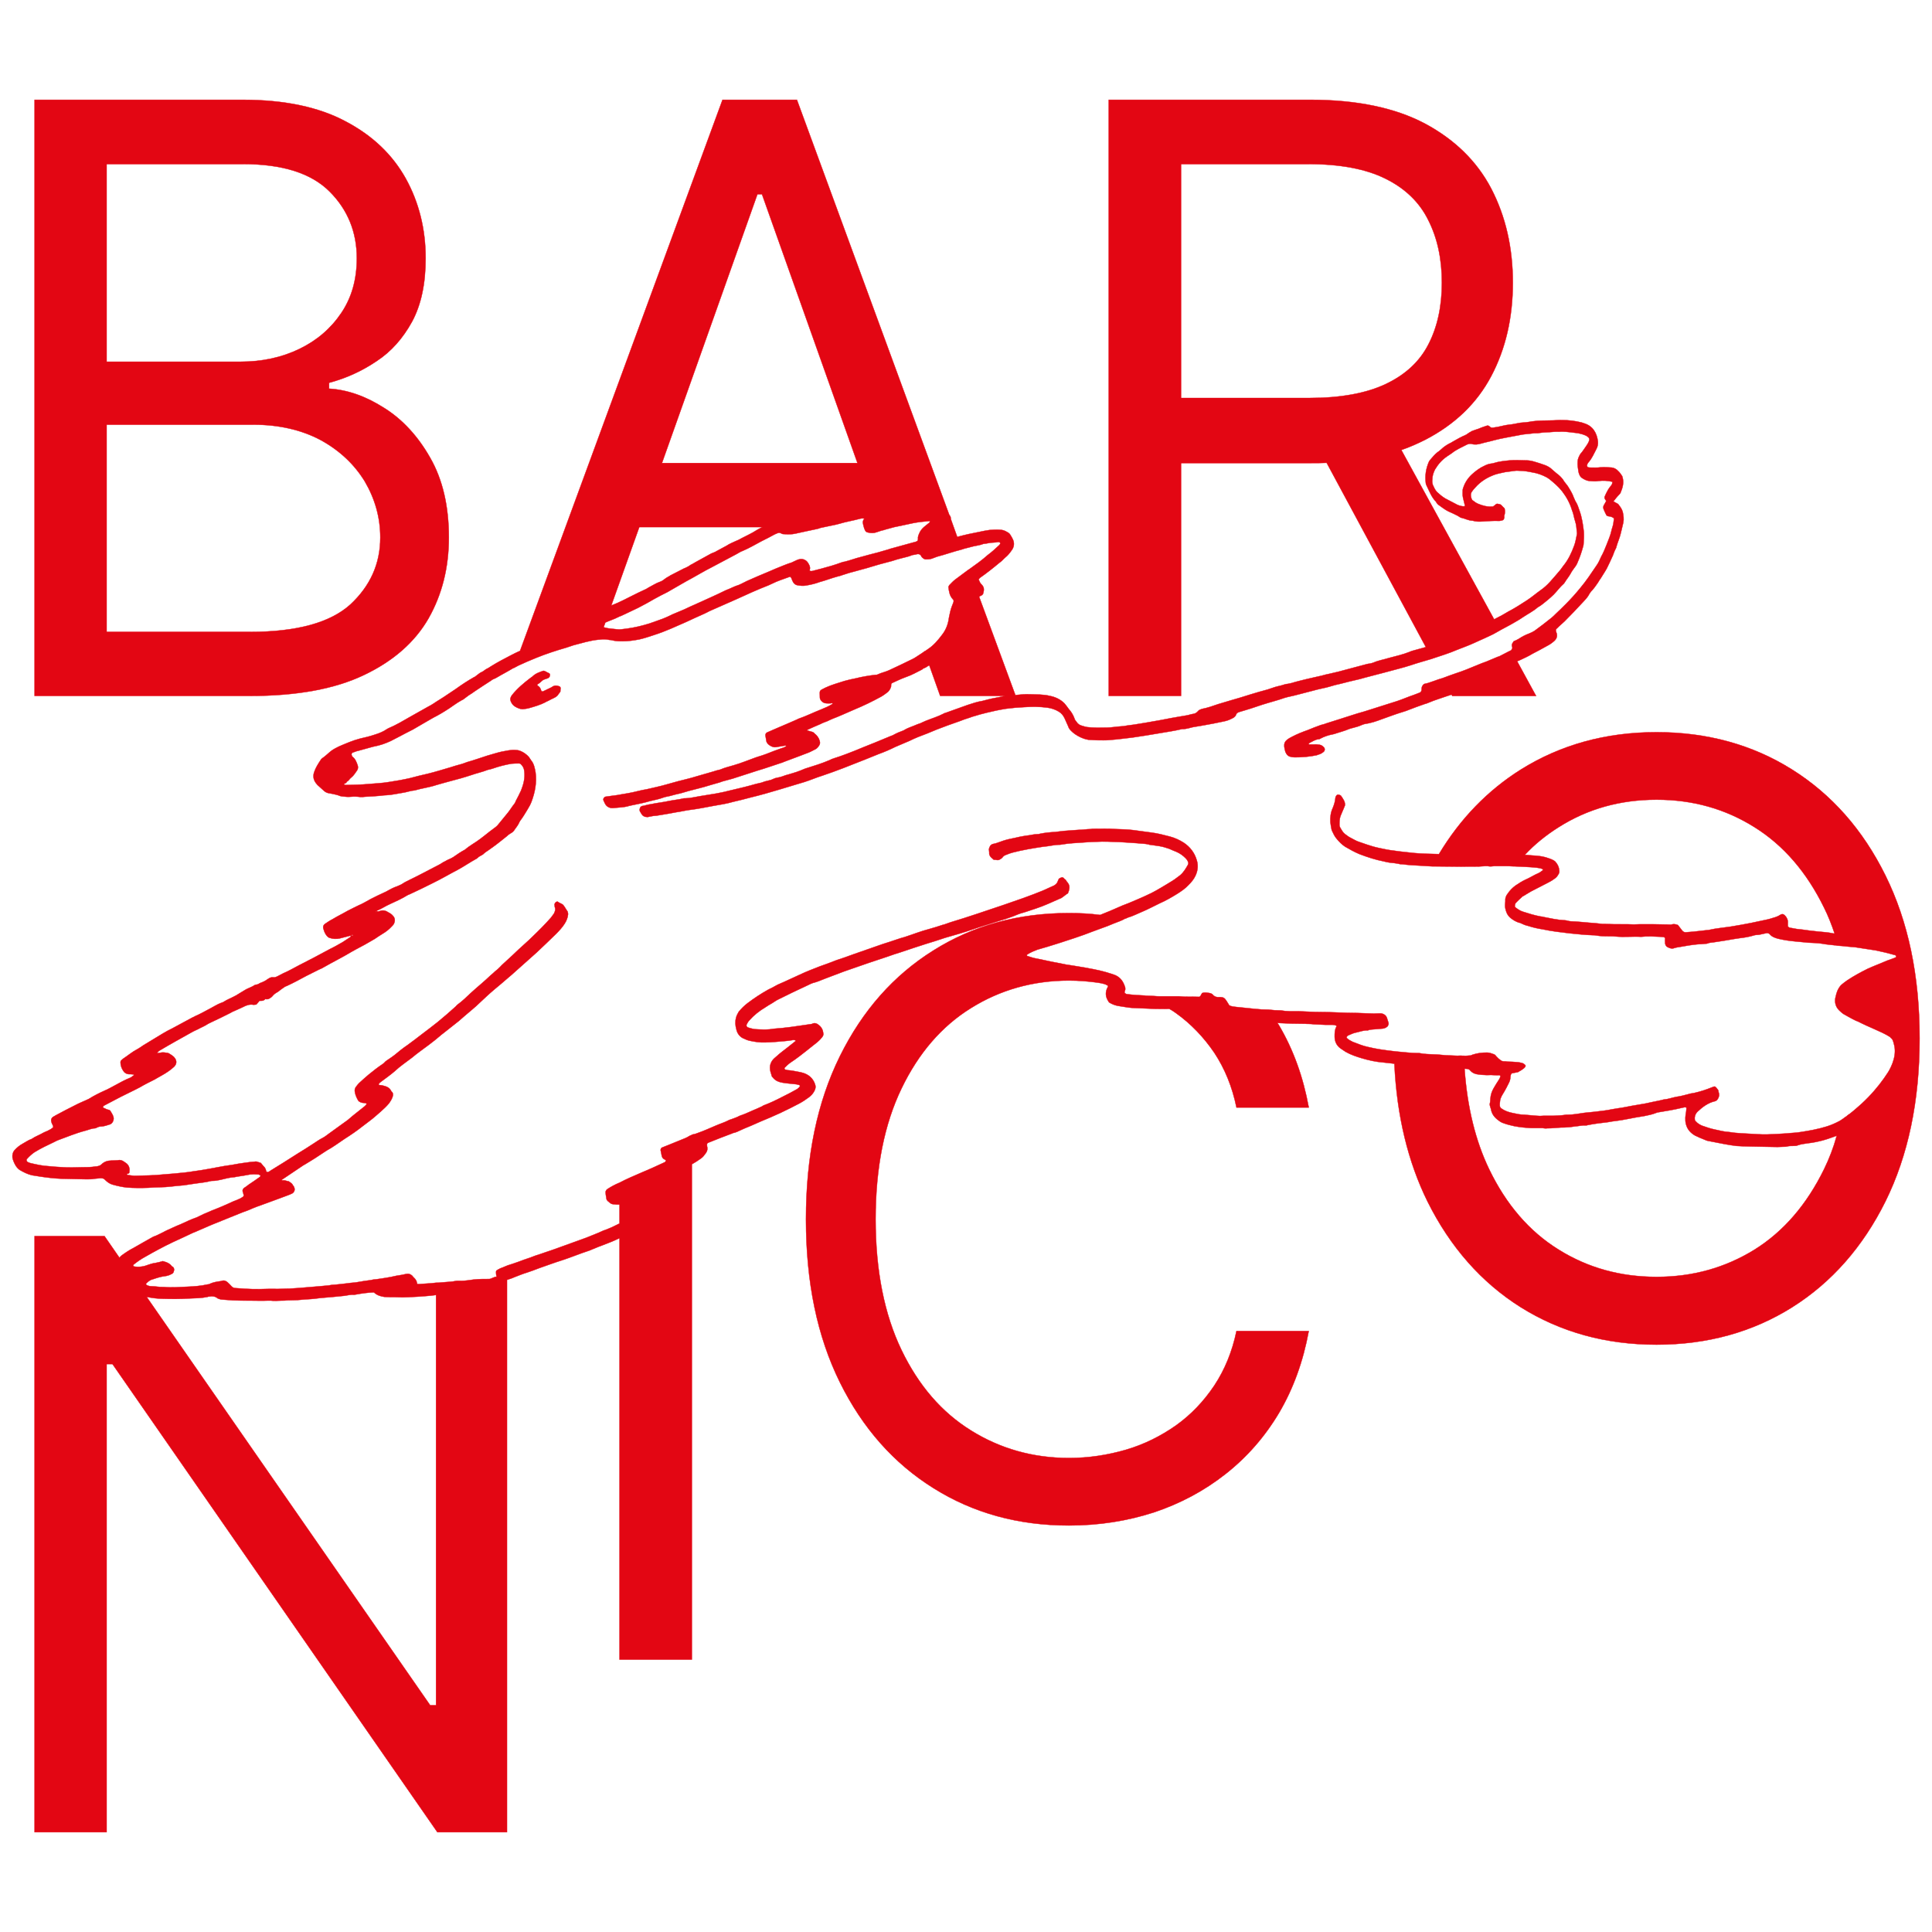
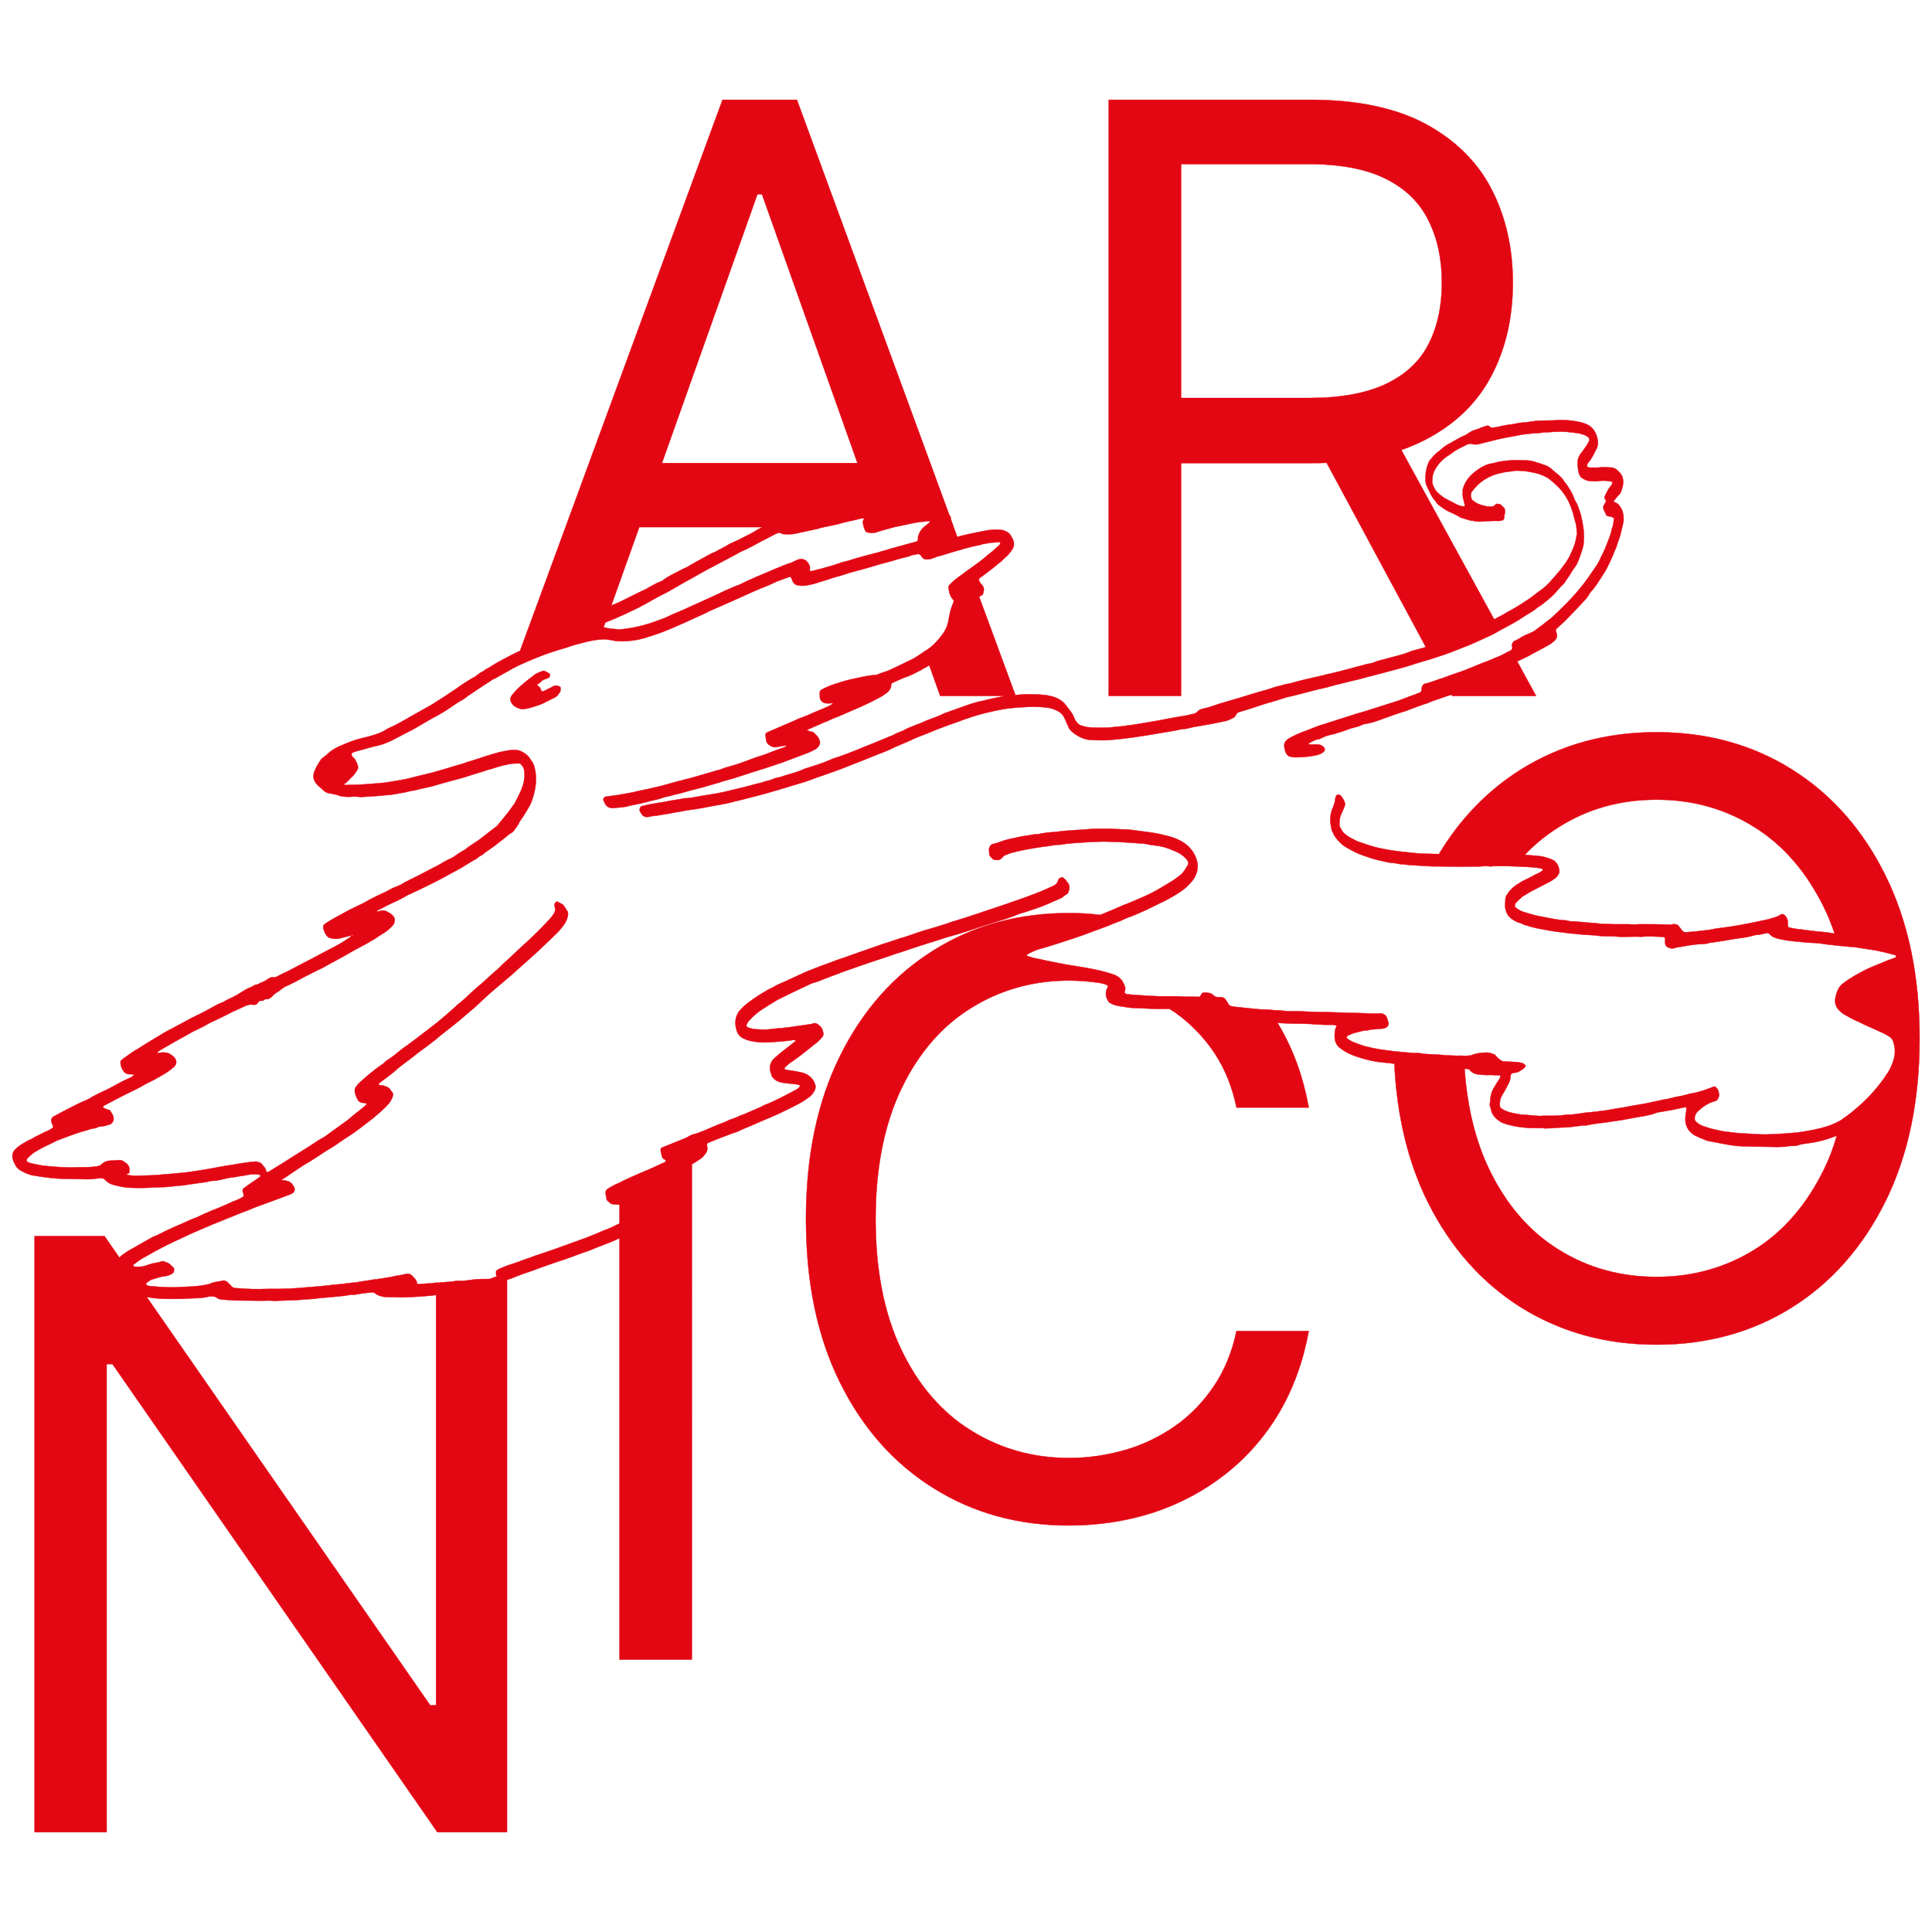
<svg xmlns="http://www.w3.org/2000/svg" version="1.1" id="Livello_1" x="0px" y="0px" viewBox="0 0 1133.86 1133.86" style="enable-background:new 0 0 1133.86 1133.86;" xml:space="preserve">
  <style type="text/css">
	.st0{fill:#E30613;stroke:#E30613;stroke-width:0.2;stroke-miterlimit:10;}
</style>
  <g>
-     <path class="st0" d="M252.46,268.64c-7.2-12.68-16.28-22.54-27.08-29.27c-10.8-6.89-21.6-10.65-32.25-11.27v-3.45   c10.02-2.66,19.26-6.88,27.86-12.68c8.61-5.63,15.5-13.46,20.82-23.16c5.33-9.87,7.99-22.23,7.99-37.26   c0-17.06-3.91-32.72-11.59-46.65c-7.82-14.09-19.56-25.36-35.37-33.65c-15.81-8.46-36.01-12.68-60.27-12.68H20.31v349.86h126.33   c27.55,0,49.93-4.07,67.15-12.36c17.07-8.14,29.75-19.26,37.73-33.19c7.98-14.09,11.9-29.9,11.9-47.43   C263.42,297.13,259.82,281.48,252.46,268.64z M62.58,96.29h79.99c23.17,0,40.07,5.32,50.87,16.13   c10.65,10.64,15.97,23.79,15.97,39.13c0,12.37-2.97,23.01-9.08,32.09c-6.1,9.08-14.24,16.12-24.58,21.13   c-10.33,5.01-21.91,7.52-34.59,7.52H62.58V96.29z M205.65,354.74c-11.74,10.64-31.3,16.12-59.01,16.12H62.58V249.23h86.09   c15.19,0,28.49,3.13,39.61,9.08c11.11,6.11,19.72,14.25,25.83,24.26c5.95,10.18,9.08,21.14,9.08,32.88   C223.19,330.94,217.24,343.94,205.65,354.74z" />
    <path class="st0" d="M1106.54,513.78c-13.3-26.92-31.62-47.58-54.79-62.14c-23.17-14.56-49.78-21.92-79.52-21.92   c-29.9,0-56.35,7.36-79.68,21.92c-19.41,12.21-35.53,28.8-48.06,49.62c-4.85-0.16-9.7-0.16-14.55-0.63   c-3.92-0.47-7.99-0.78-11.9-1.4c-2.98-0.32-5.79-0.94-8.77-1.57c-2.35-0.47-4.85-1.25-7.2-2.03c-1.56-0.47-2.97-1.1-4.54-1.57   c-1.56-0.47-2.97-1.41-4.54-2.19c-1.41-0.63-2.5-1.57-3.6-2.35c-1.41-1.1-2.03-2.5-2.82-3.76c-0.31-0.47-0.47-1.09-0.47-1.56   c0-1.72,0-3.6,0.63-5.32c0.78-1.73,1.41-3.45,2.19-5.17c0.16-0.47,0.32-0.94,0.47-1.25c0-0.79-0.15-1.57-0.47-2.35   c-0.47-0.94-1.09-1.88-1.72-2.82c-0.31-0.63-1.1-0.78-1.88-0.94c-0.47,0-1.09,0.47-1.25,0.94c-0.16,0.16-0.16,0.47-0.31,0.78   c-0.16,2.2-0.79,4.23-1.57,6.11c-1.25,2.66-1.56,5.48-1.41,8.3c0.16,1.56,0.47,3.13,0.78,4.69c0.94,1.88,1.57,3.6,2.98,5.17   c1.41,1.72,2.97,3.29,4.85,4.54c2.66,1.56,5.48,3.13,8.45,4.38c4.54,1.72,9.24,3.29,14.09,4.23c1.26,0.31,2.51,0.62,3.76,0.78   c1.72,0.16,3.29,0.31,5.01,0.63c0.78,0.31,1.72,0.31,2.5,0.31c3.14,0.47,6.27,0.62,9.4,0.78c2.81,0.16,5.32,0.31,7.98,0.47h1.57   c5.16,0,10.33,0.16,15.49,0.16c4.54-0.16,9.24,0.15,13.94-0.32h1.56c1.25,0.32,2.5,0.16,3.76,0h6.26c1.72,0,3.44,0,5.16,0.16h0.79   c2.97,0.16,8.76,0.31,12.83,0.78c1.26,0.16,2.51,0.32,3.6,0.94c0,0.32,0,0.47-0.15,0.63c-0.78,0.47-1.57,1.25-2.35,1.57   c-2.66,1.09-5.17,2.81-7.83,3.91c-2.03,0.94-3.91,2.19-5.79,3.44c-1.72,1.25-3.29,2.82-4.54,4.7c-0.78,0.94-1.25,2.03-1.41,3.13   c0,1.09,0,2.19-0.15,3.13c-0.16,1.72,0.31,3.44,0.94,5.01c0.46,1.1,1.25,2.19,2.19,2.97c1.56,1.26,3.13,2.2,5.01,2.82   c0.47,0,0.93,0.16,1.4,0.47c1.26,0.63,2.51,1.1,3.92,1.41c2.82,0.94,5.63,1.56,8.61,2.03c5.16,1.1,10.49,1.73,15.81,2.35   c4.54,0.47,9.08,0.94,13.62,1.1c0.62,0,1.25,0,1.88,0.15c2.66,0.48,5.47,0.48,8.14,0.48c1.25,0,2.34,0,3.6,0.15   c4.85,0.47,9.86-0.15,14.71,0.16c3.91-0.47,7.67-0.16,11.43,0c0.62,0,1.25,0.15,1.88,0.15c0.47,0.16,0.78,0.63,0.78,0.94   c-0.16,0.94,0,1.88,0,2.82c0.16,0.94,0.63,1.72,1.25,2.04c1.41,0.78,2.82,1.25,4.23,0.62c1.09-0.31,2.03-0.47,3.13-0.62   c3.6-0.63,7.04-1.26,10.64-1.57c1.41,0,2.98-0.16,4.39-0.31c0.47,0,0.78,0,1.25-0.16c0.94-0.47,2.03-0.47,3.13-0.62   c4.23-0.63,8.45-1.26,12.68-2.04c1.1-0.16,2.19-0.31,3.13-0.47c2.82-0.31,5.48-0.78,8.14-1.57c0.47-0.15,0.94-0.31,1.57-0.31   c1.25,0,2.66-0.31,3.91-0.62c0.78-0.16,1.41-0.32,2.19-0.47c0.63,0,1.25,0.15,1.72,0.62c1.26,1.57,3.13,2.19,4.86,2.66   c3.28,0.79,6.41,1.26,9.7,1.57c2.66,0.31,5.48,0.47,8.14,0.78c2.82,0.16,5.48,0.16,8.3,0.63c2.35,0.47,5.01,0.62,7.51,0.94h0.79   v0.15c2.19,0.16,4.69,0.32,7.04,0.63c1.25,0.16,2.5,0.16,3.76,0.31c4.07,0.63,8.14,1.26,12.21,1.88c1.41,0.31,2.81,0.63,4.22,0.94   c2.04,0.47,4.07,0.94,6.11,1.57c0.62,0.15,1.41,0.15,1.56,0.94c0.16,0.78-0.78,0.78-1.25,1.09c-1.25,0.47-2.66,0.94-3.91,1.41   c-3.92,1.72-7.83,3.13-11.59,4.85c-4.07,2.04-8.14,4.23-11.89,6.73c-0.63,0.47-1.1,0.79-1.73,1.26c-0.46,0.47-1.09,0.78-1.56,1.25   c-0.94,0.78-1.72,2.03-2.35,3.29c-0.62,1.4-1.09,3.13-1.41,4.69c-0.47,3.13,0.47,5.64,2.82,7.67c0.63,0.63,1.25,1.1,1.88,1.57   c0.78,0.47,1.72,0.94,2.5,1.41c2.04,1.09,4.07,2.34,6.26,3.13c1.41,0.78,2.98,1.41,4.54,2.19c3.29,1.41,6.58,2.97,9.71,4.38   c1.57,0.78,3.13,1.57,4.54,2.51v0.15c0,0,1.09,0.94,1.09,1.1c0.47,0.16,1.26,3.44,1.41,4.38c1.26,6.58-2.97,13.78-3.91,15.19   c-2.82,4.38-6.57,9.39-11.58,14.55l-1.88,1.88c-1.25,1.26-2.51,2.35-3.76,3.45c-1.72,1.56-3.44,2.97-5.01,4.22   c-0.62,0.32-1.09,0.79-1.56,1.1l-0.16,0.16c-0.31,0.31-0.78,0.62-1.1,0.78c-0.47,0.31-0.78,0.63-1.25,0.94   c-0.47,0.31-0.94,0.62-1.41,0.94c-0.31,0.15-0.31,0.15-0.47,0.31l-0.31,0.16c-2.35,1.25-4.85,2.35-7.36,3.13   c-5.01,1.56-10.17,2.5-15.34,3.28c-2.66,0.48-5.32,0.48-7.83,0.79c-4.07,0.31-8.13,0.47-12.05,0.62c-1.88,0-3.76,0-5.63-0.15   c-0.94,0-1.88-0.16-2.82-0.16c-4.54-0.31-9.08-0.31-13.62-1.1c-2.98-0.15-5.79-0.93-8.77-1.56c-2.34-0.47-4.85-1.41-7.2-2.19   c-1.41-0.63-2.66-1.41-3.6-2.51c-0.47-0.31-0.62-0.78-0.62-1.41c-0.16-1.56,0.46-3.13,1.56-4.22c2.98-2.82,6.26-5.32,10.49-6.26   c0.47-0.16,0.94-0.47,1.25-0.94c0.94-1.26,1.25-2.66,0.78-4.07c-0.15-0.32-0.15-0.47-0.15-0.63c0-0.63-0.32-1.09-0.63-1.41   c-0.31-0.47-0.62-0.78-1.09-1.25c-0.32-0.31-0.79-0.31-1.1-0.16c-0.47,0.16-0.78,0.32-1.25,0.47c-3.13,1.26-6.42,2.35-9.86,3.13   c-1.26,0.32-2.51,0.32-3.76,0.79c-2.35,0.62-4.7,1.25-7.05,1.56c-2.5,0.47-4.85,1.41-7.35,1.57c-2.19,0.62-4.39,0.94-6.42,1.41   c-1.57,0.31-2.98,0.62-4.38,0.94c-2.67,0.47-5.33,0.94-8.14,1.4c-2.67,0.47-5.33,1.1-7.99,1.41c-1.25,0.16-2.5,0.47-3.75,0.63   c-1.57,0.31-3.14,0.63-4.7,0.78c-3.76,0.47-7.52,0.94-11.27,1.25c-3.29,0.47-6.42,1.1-9.71,1.1h-0.94   c-2.5,0.47-5.01,0.47-7.67,0.63h-5.63c-1.41,0.15-2.66,0.15-4.07,0c-2.51-0.16-4.86-0.47-7.2-0.63c-2.35,0-4.39-0.47-6.58-0.94   c-2.5-0.47-4.85-1.25-7.04-2.82c-0.47-0.47-0.79-0.94-0.79-1.72c0-0.78,0-1.56,0.16-2.5c0.16-2.04,1.41-3.76,2.35-5.33   c0.94-1.56,1.72-3.13,2.5-4.69c0.79-1.41,1.26-2.82,1.26-4.23c0-0.31,0.15-0.62,0.15-0.94c0.16-0.78,0.63-1.25,1.26-1.25   c0.78-0.16,1.72-0.31,2.5-0.47c0.31,0,0.78-0.16,1.1-0.47c0.93-0.47,1.87-1.09,2.66-1.72c0.62-0.47,1.09-0.94,1.25-1.72   c-0.78-1.1-1.72-1.57-2.98-1.73c-0.62-0.15-1.25-0.31-1.87-0.31c-2.04-0.16-3.92-0.31-5.95-0.31c-0.63-0.16-1.25-0.16-1.88-0.16   c-0.94,0-1.72-0.31-2.35-0.94c-0.94-0.62-1.56-1.41-2.35-2.19c-0.31-0.47-0.78-0.94-1.41-1.09c-1.25-0.47-2.5-0.94-3.91-0.94   c-2.82,0-5.63,0.31-8.45,1.25c-0.32,0.16-0.78,0.31-1.1,0.47c-1.41,0-2.66,0.31-4.07,0.15h-0.78c-0.94-0.15-2.04,0-2.98,0   c-2.34-0.15-4.85-0.15-7.2-0.31c-2.03-0.15-4.22-0.47-6.26-0.47c-2.97-0.15-5.95-0.15-8.92-0.78h-0.94c-4.23,0-8.3-0.63-12.52-0.94   c-0.47,0-0.94-0.16-1.41-0.16c-5.17-0.62-10.18-1.25-15.19-2.5c-3.13-0.63-5.94-1.88-8.92-2.98c-1.25-0.62-2.5-1.25-3.44-2.19   c-0.32-0.31-0.16-0.94,0.15-1.09l0.47-0.47c1.73-0.79,3.45-1.57,5.33-1.88c2.03-0.47,4.07-1.25,6.1-1.1c0.31,0,0.63-0.15,0.94-0.31   c0.94-0.16,1.72-0.31,2.51-0.31l5.63-0.47c1.1-0.16,2.04-0.63,2.82-1.41c0.31-0.63,0.62-1.25,0.47-1.88   c-0.32-0.94-0.63-2.03-0.94-2.97c-0.47-1.57-2.19-2.66-3.92-2.66c-2.5,0.15-5,0.15-7.51,0c-3.91-0.16-7.83-0.32-11.74-0.32   c-5.17-0.15-10.49-0.47-15.81-0.47c-4.38,0-8.77-0.31-13.15-0.47c-3.44,0-6.73,0.16-10.17-0.47c-2.35,0-4.86-0.15-7.21-0.47   c-2.81,0-5.47-0.15-8.29-0.47c-3.45-0.31-7.05-0.78-10.65-1.09c-1.41-0.16-2.97-0.31-4.07-0.94c-0.62-0.94-1.09-1.72-1.56-2.51   c-1.1-1.72-1.72-2.19-3.45-2.34h-0.94c-1.25,0.15-2.5-0.16-3.44-1.1c-0.78-1.1-1.88-1.25-3.13-1.41c-1.1-0.16-2.19-0.31-3.44,0.16   c-0.16,0.47-0.63,0.94-0.79,1.41c-0.31,0.62-0.78,0.94-1.56,0.78c-3.76-0.16-7.52,0.16-11.27-0.31h-10.8c-1.26,0-2.51,0-3.76-0.16   c-1.41,0-2.66-0.16-4.07-0.16c-0.47,0-0.94,0-1.41-0.15h-0.16c-3.44-0.16-6.73-0.32-10.17-0.79c-0.31,0-0.78-0.15-1.1-0.47   c-0.15,0-0.47-0.47-0.47-0.62c0.16-0.63,0.32-1.1,0.47-1.57v-0.62c0-0.32,0-0.63-0.15-0.94c-0.94-2.98-2.51-5.48-5.64-6.89   c-1.25-0.47-2.5-0.94-3.76-1.25c-2.81-0.94-5.79-1.57-8.61-2.19c-3.91-0.79-7.67-1.41-11.58-2.04c-1.57-0.31-3.29-0.47-5.01-0.78   c-5.63-1.1-11.27-2.19-16.91-3.45c-2.03-0.31-3.91-0.94-5.79-1.56c-0.15,0-0.31-0.31-0.31-0.47c0-0.16,0.16-0.47,0.31-0.47   c1.88-1.25,3.92-2.04,5.95-2.82c3.76-1.09,7.67-2.19,11.43-3.44c1.72-0.47,3.29-1.1,4.85-1.57c3.76-1.25,7.36-2.35,11.12-3.75   c3.13-1.26,6.41-2.35,9.7-3.61c2.66-0.93,5.17-1.87,7.67-2.97c2.19-0.94,4.54-1.56,6.58-2.82h0.15c0.47-0.15,0.79-0.31,1.1-0.47   c0.15,0,0.15-0.15,0.31-0.15c2.82-0.79,5.48-2.19,8.14-3.29c3.76-1.57,7.2-3.44,10.8-5.17c3.6-1.56,7.05-3.6,10.33-5.63   c2.2-1.41,4.54-2.98,6.42-5.01c1.72-1.72,3.29-3.6,4.23-5.79c1.25-2.82,1.56-5.8,0.63-8.77c-1.26-4.38-3.92-7.83-7.68-10.33   c-2.5-1.57-5.16-2.82-8.14-3.6c-3.6-0.94-7.2-1.88-10.95-2.35c-3.6-0.47-7.05-0.94-10.49-1.41c-3.45-0.47-6.89-0.47-10.33-0.62   c-4.23-0.32-8.61-0.16-13-0.16c-0.47,0-0.94,0-1.56,0.16c-2.35,0-4.85,0.47-7.2,0.47c-2.82,0.15-5.64,0.46-8.46,0.62   c-1.87,0.16-3.6,0.47-5.32,0.63c-3.13,0.15-6.1,0.47-9.08,1.09c-0.31,0.16-0.62,0.16-0.94,0.16c-2.5,0-4.85,0.78-7.2,0.94   c-2.19,0.31-4.22,0.78-6.26,1.25c-2.35,0.47-4.7,0.94-7.04,1.72c-2.04,0.63-3.92,1.57-5.95,1.88l-0.47,0.16   c-0.16,0.16-0.16,0.16-0.31,0.16c-0.16,0.15-0.32,0.15-0.32,0.31c-0.15,0.15-0.31,0.15-0.47,0.31c0,0.16-0.15,0.31-0.15,0.47   c-0.16,0.16-0.16,0.31-0.32,0.47c0,0.31-0.15,0.63-0.31,0.94c0,0.16,0,0.16,0,0.31c0,0.63,0.16,1.26,0.16,1.88   c-0.16,1.1,0.31,2.04,1.09,2.82c0.47,0.47,1.1,0.94,1.57,1.41c0.62,0,1.25,0,1.72,0.15c0.78,0.16,1.41,0,2.03-0.47   c0.16,0,0.16,0,0.32-0.15c0.31-0.16,0.62-0.47,0.94-0.78c0.62-0.94,1.41-1.41,2.5-1.73c1.1-0.47,2.35-0.94,3.6-1.25   c5.95-1.56,11.9-2.5,18.01-3.44c1.56-0.16,3.13-0.32,4.69-0.63c1.25-0.16,2.66-0.47,4.07-0.47c0.63,0,1.25,0,1.88-0.15   c4.38-0.79,8.92-0.94,13.46-1.26c3.29-0.31,6.73-0.31,10.18-0.47c2.19,0,4.54,0,6.88,0.16c2.35,0,4.7,0.16,6.89,0.31   c2.35,0.16,4.7,0.32,7.05,0.47c2.19,0.32,4.54,0.16,6.88,0.79c0.16,0.15,0.32,0.15,0.63,0.15c1.88,0.31,3.76,0.47,5.48,0.78   c2.03,0.32,3.91,0.94,5.79,1.57c1.41,0.63,2.82,1.25,4.07,1.72c2.19,0.94,3.92,2.19,5.48,3.76c0.63,0.62,1.1,1.25,1.41,2.03   c0.31,0.63,0.31,1.26,0,1.88c-1.25,2.19-2.51,4.39-4.54,6.11c-1.57,1.09-2.97,2.35-4.54,3.28c-2.35,1.41-4.54,2.82-6.73,4.07   c-1.88,1.1-3.76,2.2-5.64,3.14c-3.13,1.56-6.42,2.97-9.7,4.38c-2.51,1.09-4.85,2.03-7.36,2.97c-2.35,1.1-4.85,2.04-7.2,3.13   c-2.03,0.79-3.91,1.57-5.79,2.35c-0.16,0-0.16,0-0.16,0c-5.95-0.78-11.9-1.09-18.16-1.09c-29.9,0-56.35,7.35-79.52,21.91   c-23.32,14.56-41.64,35.22-54.95,62.15c-13.3,26.92-19.88,58.7-19.88,95.64c0,36.95,6.58,68.73,19.88,95.65   c13.31,26.93,31.63,47.59,54.95,62.15c23.17,14.55,49.62,21.91,79.52,21.91c17.69,0,34.28-2.66,49.78-7.67   c15.5-5.16,29.59-12.68,42.11-22.54s23.01-21.76,31.47-36c8.29-14.09,14.08-30.06,17.37-47.91h-42.42   c-2.51,12.06-6.89,22.7-12.99,31.94c-6.27,9.39-13.78,17.22-22.54,23.48c-8.93,6.26-18.63,11.11-29.28,14.24   c-10.8,3.14-21.91,4.86-33.5,4.86c-21.13,0-40.39-5.48-57.45-16.13c-17.22-10.64-30.84-26.45-40.85-47.27   c-10.02-20.82-15.19-46.49-15.19-76.71c0-30.36,5.17-55.88,15.19-76.7c10.01-20.82,23.63-36.63,40.85-47.28   c17.06-10.64,36.32-16.12,57.45-16.12c5.79,0,11.43,0.47,17.07,1.25c1.25,0.16,2.5,0.47,3.75,0.79c0.63,0.15,1.26,0.62,1.72,0.78   c0.32,0.15,0.47,0.62,0.32,0.94c-0.16,0.15-0.32,0.47-0.47,0.78c-1.1,2.5-0.94,4.85,0.47,7.2c0.31,0.63,0.62,1.1,1.25,1.41   c1.41,0.78,2.97,1.41,4.7,1.72c2.03,0.32,3.91,0.63,5.94,0.94c1.41,0.16,2.67,0.31,4.07,0.31c3.76,0.16,7.36,0.32,11.12,0.47   c2.97,0,5.95,0.16,8.92,0c1.41,0.79,2.66,1.57,3.92,2.51c8.76,6.26,16.27,14.09,22.54,23.32c6.1,9.24,10.48,19.88,12.99,32.09   h42.42c-3.29-18-9.08-33.97-17.37-48.05c-0.32-0.47-0.63-1.1-1.1-1.57c5.48,0.31,10.8,0.47,16.28,0.47c1.72,0.16,3.44,0,5.01,0.31   c2.5,0.16,4.85,0.16,7.2,0.32h3.6c0.94,0,1.88,0,2.66,0.62c0,0.32,0,0.47-0.15,0.63c-0.94,1.72-0.94,3.76-0.94,5.63   c0,2.82,1.09,5.33,3.6,7.05c0.94,0.62,1.88,1.25,2.81,1.88c2.98,1.72,6.27,2.81,9.4,3.75c4.22,1.26,8.45,2.19,12.68,2.51   c1.88,0.15,3.75,0.47,5.63,0.62c0.32,0,0.63,0.16,0.94,0.16c1.41,30.53,7.99,57.61,19.41,80.78   c13.31,26.76,31.62,47.58,54.79,62.14c23.33,14.56,49.78,21.92,79.68,21.92c29.74,0,56.35-7.36,79.52-21.92   s41.49-35.38,54.79-62.14c13.31-26.93,20.04-58.86,20.04-95.65C1126.58,572.49,1119.85,540.71,1106.54,513.78z M1075.55,547.75   c-1.57-0.31-2.51-0.47-4.07-0.62c-1.41-0.16-3.6-0.32-4.86-0.47c-2.97-0.32-5.94-0.63-8.92-1.1c-2.19-0.16-4.23-0.47-6.42-0.94   c-0.78,0-1.56-0.31-2.03-0.94v-1.88c0.15-1.72-0.47-3.28-1.72-4.54c-0.94-0.93-1.57-0.93-2.51-0.46c-0.94,0.62-1.88,1.09-2.82,1.4   c-2.34,0.79-4.54,1.41-7.04,1.88c-2.51,0.47-4.85,1.1-7.36,1.57c-4.07,0.78-8.14,1.56-12.21,2.19c-4.07,0.63-8.29,0.94-12.36,1.88   c-0.47,0.15-0.94,0.15-1.26,0.15c-1.41,0.16-2.81,0.32-4.07,0.47c-2.82,0.32-5.48,0.63-8.29,0.79c-0.79,0.15-1.57-0.16-2.2-0.79   c-0.93-1.25-1.87-2.34-2.66-3.44c-1.25-0.47-2.5-0.78-3.75-0.31c-0.63,0.15-1.41,0-2.2,0c-2.81,0-5.79-0.16-8.6-0.16h-7.83   c-2.35,0.16-4.7,0.16-7.05,0h-3.44c-3.29,0-6.42,0-9.71-0.16h-1.56c-1.57-0.15-2.98-0.31-4.38-0.47   c-4.86-0.31-9.55-0.93-14.25-1.09c-0.62,0-1.25-0.16-1.88-0.31c-0.62-0.16-1.25-0.32-1.88-0.32c-4.07-0.15-8.14-1.09-12.21-1.88   c-0.47-0.15-1.09-0.31-1.72-0.31c-3.6-0.63-7.04-1.72-10.49-2.82c-1.56-0.47-2.97-1.41-4.38-2.5c-0.47-0.31-0.47-0.78-0.31-1.41   c0-0.63,0.31-1.1,0.78-1.57c1.1-1.09,2.19-2.19,3.44-3.28c0.16-0.16,0.32-0.32,0.47-0.32c1.57-0.94,3.13-1.87,4.7-2.81   c3.44-1.73,6.89-3.6,10.33-5.33c1.25-0.62,2.51-1.4,3.76-2.34c0.94-0.63,1.56-1.57,2.19-2.67c0.31-0.62,0.47-1.25,0.31-2.03   c-0.15-2.04-1.09-3.91-2.5-5.32c-0.47-0.32-1.1-0.79-1.57-0.94c-1.25-0.63-2.66-0.94-3.91-1.41c-2.66-0.78-5.48-0.94-8.14-1.1   c-1.41-0.15-2.82-0.31-4.07-0.31c5.95-6.42,12.68-11.74,19.88-16.28c17.06-10.8,36.16-16.12,57.45-16.12   c21.13,0,40.23,5.32,57.45,16.12c17.06,10.64,30.68,26.46,40.86,47.28c2.35,4.69,4.45,10.03,6.17,15.19   C1076.16,547.92,1075.74,547.77,1075.55,547.75z M1077.9,666.72c-1.88,6.89-4.39,13.31-7.36,19.41   c-10.18,20.82-23.8,36.64-40.86,47.28c-17.22,10.64-36.32,15.97-57.45,15.97c-21.29,0-40.39-5.33-57.45-15.97   c-17.22-10.64-30.84-26.46-40.86-47.28c-7.98-16.59-12.83-36.31-14.4-58.85c0.31-0.16,0.63,0,0.94,0c0.94,0,1.88,0.15,2.5,1.09   c1.26,1.41,2.98,2.04,4.7,2.19c1.25,0.16,2.51,0.32,3.76,0.32c1.25,0.15,2.35,0,3.6,0c1.56,0.15,3.29,0.15,5.01,0.15   c0.31,0,0.78,0.63,0.47,0.94c-0.16,0.47-0.32,0.94-0.63,1.41c-1.09,1.72-2.35,3.6-3.29,5.32c-1.09,1.88-1.72,3.92-1.87,5.95   c0,0.78-0.16,1.57-0.16,2.19c-0.31,0.94-0.31,1.73,0,2.51c0.16,0.62,0.31,1.09,0.47,1.56c0.47,2.98,2.19,5.01,4.38,6.58   c0.94,0.78,2.04,1.41,3.13,1.72c2.04,0.78,4.23,1.25,6.26,1.72c3.29,0.63,6.58,0.94,9.87,1.1h6.57c0.94,0.15,1.88,0.31,2.82,0.15   c2.82,0,5.48-0.31,8.14-0.47c1.25,0,2.66,0,3.91-0.15c1.26,0,2.66-0.32,4.07-0.47c2.19-0.16,4.54-0.78,6.89-0.63   c0.16,0,0.31,0,0.63-0.15c3.91-0.79,7.82-1.26,11.89-1.73c1.73-0.31,3.45-0.62,5.17-0.78c2.19-0.31,4.38-0.63,6.57-1.1   c3.29-0.62,6.42-1.25,9.71-1.72c2.35-0.47,4.7-0.94,7.04-1.88c0.32-0.15,0.79-0.31,1.1-0.31c4.54-0.78,8.92-1.41,13.31-2.5   c0.78-0.16,1.56-0.32,2.19-0.47h0.62c0.16,0.15,0.47,0.31,0.47,0.47c0,0.62-0.15,1.25-0.15,1.88c-0.47,2.5-0.79,5-0.16,7.51   c0.78,3.13,2.66,5.17,5.32,6.73c1.88,0.94,3.76,1.72,5.79,2.51c0.47,0.31,1.1,0.46,1.73,0.62c3.28,0.63,6.41,1.25,9.7,1.88   c2.35,0.47,4.7,0.78,7.05,1.1c2.66,0.15,5.32,0.31,7.98,0.31c5.32,0.16,10.8,0.16,16.12,0.31c1.41,0,2.66-0.15,4.07-0.15   c0.63,0,1.1,0,1.57-0.16c1.09-0.31,2.35-0.31,3.44-0.31c1.1,0,2.19,0,3.13-0.47c1.88-0.63,3.76-0.79,5.64-1.1   c2.97-0.31,5.95-0.94,8.92-1.72c1.72-0.47,3.6-1.1,5.32-1.72c0.69-0.24,2.05-0.78,2.67-0.94V666.72z" />
    <path class="st0" d="M318.37,399.3c0.47-0.31,1.1-0.63,1.72-0.78c0.47-0.16,0.94-0.31,1.41-0.47c0.94-0.47,1.25-1.1,1.25-2.04   c0.16-0.63-0.47-0.78-0.94-1.1c-0.94-0.31-1.72-1.09-2.82-1.25c-2.35,0.78-4.7,1.57-6.57,3.44c-0.31,0.31-0.78,0.47-1.1,0.78   c-3.91,2.97-7.67,6.11-10.8,10.02c-0.94,1.25-1.25,2.35-0.78,3.6c0.16,0.47,0.47,0.94,0.63,1.25c0.94,1.57,2.5,2.35,4.07,2.97   c0.78,0.31,1.57,0.47,2.35,0.47c1.25-0.16,2.66-0.31,3.76-0.63c3.29-0.94,6.57-1.88,9.55-3.44c0.47-0.31,0.78-0.47,1.25-0.63   c1.09-0.63,2.5-1.25,3.76-1.88c1.25-0.63,2.19-1.25,2.82-2.5c0.31-0.31,0.63-0.78,0.94-1.25c0-0.63,0-1.25,0.16-1.88   c0-0.47-0.31-0.94-0.63-1.1c-1.41-0.63-2.82-0.78-4.23,0.16c-0.31,0.31-0.78,0.47-1.1,0.63c-1.41,0.63-2.82,1.41-4.23,2.04   c-0.63,0.31-1.1,0-1.25-0.47c-0.31-1.25-0.94-2.19-2.03-2.82c-0.31-0.16-0.31-0.47-0.16-0.78   C316.5,401.02,317.44,400.24,318.37,399.3z" />
    <path class="st0" d="M952.34,300.4c-0.47-1.72-1.57-3.13-2.66-4.54c-0.31-0.31-0.78-0.47-1.1-0.63c-0.47-0.31-1.09-0.62-1.72-0.93   c1.1-1.41,2.04-2.67,3.29-3.92c0.31-0.31,0.78-0.78,0.94-1.25c1.09-2.66,2.03-5.48,1.25-8.61c-0.16-0.31-0.16-0.78-0.31-1.1   c-0.79-1.09-1.41-2.19-2.35-2.97c-0.94-1.1-2.35-1.88-3.76-2.04c-2.19-0.15-4.22-0.31-6.42-0.15c-2.19,0.31-4.38,0.15-6.57,0.15   c-0.31,0-0.63-0.15-0.94-0.15c-0.31-0.16-0.63-0.63-0.63-1.1c0.16-0.78,0.47-1.41,0.94-1.88c2.04-2.34,3.13-5,4.54-7.67   c0.79-1.4,1.1-2.97,0.94-4.54c-0.62-5.01-2.97-9.08-8.14-10.64c-0.47-0.16-0.94-0.31-1.41-0.47c-3.75-0.94-7.51-1.41-11.27-1.41   c-1.72,0-3.44,0-5.16,0.16c-4.23,0.15-8.61,0-12.84,0.62c-2.19,0.47-4.38,0.63-6.57,0.79c-2.2,0.31-4.39,0.94-6.58,1.09   c-3.13,0.32-6.1,1.41-9.24,1.72c-0.93,0.16-1.72,0.16-2.34-0.62c-0.63-0.63-1.26-0.63-2.04-0.32c-1.56,0.47-3.13,1.1-4.69,1.73   c-1.26,0.47-2.51,0.78-3.6,1.25c-1.26,0.63-2.35,1.41-3.45,2.19c-0.15,0-0.31,0-0.31,0.16c-2.35,0.94-4.54,2.19-6.73,3.44   c-0.63,0.31-1.26,0.78-1.88,1.1c-1.72,0.78-3.13,1.72-4.54,2.81c-1.1,0.94-2.19,2.04-3.44,2.82c-1.57,1.25-2.67,2.66-3.92,4.07   c-0.31,0.32-0.62,0.79-0.94,1.25c-1.88,4.23-2.5,8.46-1.88,13c0.16,0.47,0.16,0.78,0.47,1.25c1.57,3.13,2.82,6.73,5.48,9.39   c0.16,0.32,0.32,0.63,0.47,0.78c0.32,0.32,0.47,0.63,0.63,0.79c2.03,1.41,3.91,2.97,6.1,4.07c1.88,0.78,3.76,1.72,5.64,2.66   c0.62,0.31,1.25,0.94,1.88,1.09c2.35,0.47,4.38,1.73,6.73,1.73c2.03,0.62,3.91,0.62,5.95,0.47c3.13-0.16,6.26-0.47,9.39-0.32   c0.47,0,0.94,0,1.25-0.15c1.41-0.16,1.88-0.63,2.04-1.88c0-0.63-0.16-1.1,0.15-1.57c0.32-1.25,0.32-2.5,0-3.75   c-0.62-0.63-1.25-1.1-1.72-1.73c-0.62-0.78-1.56-0.78-2.35-0.94c-0.62-0.15-1.09,0.32-1.56,0.79c-0.31,0.15-0.63,0.47-1.1,0.78   c-3.29,0.31-6.1-0.47-8.76-1.57c-1.1-0.47-2.04-1.09-2.98-1.87c-0.47-0.16-0.78-0.79-0.94-1.26c-0.47-1.25-0.62-2.66,0.16-3.91   c0.63-0.94,1.25-1.72,2.03-2.5c3.13-3.6,7.2-6.11,11.74-7.68c1.88-0.62,3.92-0.93,5.8-1.4c2.03-0.32,3.91-0.47,5.94-0.79   c0.79-0.15,1.73,0,2.51,0c2.66,0,5.17,0.47,7.51,0.94c3.13,0.47,5.95,1.57,8.61,2.98c0.47,0.31,0.94,0.62,1.41,0.94   c2.66,2.19,5.32,4.38,7.52,7.2c2.5,3.28,4.54,6.88,5.79,11.11c0.94,2.04,1.09,4.38,1.88,6.58c0.62,1.87,0.78,3.91,0.94,5.94   c0.15,0.63,0.15,1.26,0,1.88c-0.47,2.19-0.79,4.39-1.57,6.42c-1.56,4.23-3.44,8.3-6.42,11.9c-0.62,0.78-1.09,1.56-1.72,2.35   c-2.04,2.35-4.07,4.85-6.1,7.04c-1.73,1.88-3.45,3.44-5.48,4.85c-2.66,1.88-5.17,4.07-7.83,5.8c-3.13,2.03-6.26,4.07-9.39,5.79   c-2.19,1.09-4.23,2.5-6.42,3.6c-1.1,0.62-2.35,1.25-3.6,1.88l-54.47-99.39c5.01-1.72,9.55-3.76,13.93-5.95   c17.54-9.08,30.37-21.44,38.83-37.41c8.45-15.97,12.68-34.28,12.68-54.79c0-20.66-4.23-38.98-12.68-55.26   c-8.46-16.12-21.45-28.8-38.98-38.19c-17.54-9.24-39.92-13.93-67.31-13.93H650.7v349.86h42.42V271.77h76.55   c2.97,0,5.95,0,8.92-0.15l58.22,108.15l-8.45,2.34c-0.31,0.16-0.78,0.32-1.09,0.47c-3.92,1.57-8.15,2.51-12.22,3.6   c-2.97,0.94-6.1,1.41-8.92,2.67c-0.78,0.31-1.56,0.47-2.19,0.62c-0.63,0-1.25,0.16-1.88,0.32c-5.48,1.4-10.96,2.97-16.43,4.38   c-1.73,0.47-3.6,0.78-5.33,1.25c-1.56,0.31-2.97,0.63-4.54,1.1c-2.97,0.62-5.95,1.41-8.92,2.03c-2.97,0.78-5.95,1.41-8.92,2.35   c-0.63,0.16-1.41,0.31-2.19,0.47c-0.63,0-1.1,0.16-1.73,0.31c-1.4,0.47-2.66,0.79-4.07,1.1c-2.03,0.47-3.91,1.25-5.94,1.88   c-3.45,0.94-6.89,1.87-10.34,2.97c-3.75,1.25-7.67,2.35-11.42,3.44c-2.51,0.79-4.86,1.41-7.36,2.2c-3.13,1.09-6.26,2.19-9.55,2.81   c-0.94,0.32-1.72,0.63-2.19,1.26c-0.94,1.09-1.88,1.56-3.29,1.72c-1.09,0.15-2.19,0.62-3.29,0.78c-3.13,0.47-6.1,1.1-9.07,1.57   c-4.86,0.94-9.71,1.87-14.56,2.66c-1.26,0.15-2.51,0.47-3.76,0.62c-2.5,0.47-5.01,0.79-7.51,1.1c-1.1,0.16-2.35,0.47-3.45,0.47   c-2.97,0.16-6.1,0.78-9.08,0.78c-3.75,0-7.36,0.16-11.11-0.31c-0.94-0.16-2.04-0.47-2.98-0.78c-1.4-0.32-2.5-1.1-3.28-2.35   c-0.47-0.63-1.1-1.25-1.26-2.19c-0.78-2.04-1.87-3.76-3.28-5.33c-0.79-1.09-1.57-2.19-2.51-3.28c-2.35-2.35-5.32-3.76-8.61-4.39   c-3.75-0.94-7.67-0.78-11.58-0.94c-2.82-0.15-5.79,0.16-8.61,0.47l-21.28-57.74c0.47-0.31,0.94-0.63,1.41-0.78   c0.47-0.16,0.62-0.63,0.94-0.94c0-0.16,0-0.32,0.15-0.63c0.47-1.72,0.47-3.29-0.94-4.69c-0.94-0.79-1.4-2.04-1.88-3.14   c0.32-0.31,0.48-0.47,0.63-0.78c4.07-2.82,7.99-5.95,11.74-9.08c1.25-0.78,2.19-2.03,3.29-2.97c1.41-1.1,2.66-2.66,3.76-4.23   c1.41-1.88,1.72-4.07,0.78-6.26c-0.47-0.94-0.94-1.88-1.57-2.82c-0.47-0.78-1.09-1.25-2.03-1.72c-1.25-0.78-2.66-1.25-4.23-1.25   c-2.03-0.16-3.91,0-5.95,0.15c-2.03,0.32-3.91,0.63-5.94,1.1c-4.23,0.78-8.46,1.72-12.53,2.82c-0.15,0-0.31,0.15-0.47,0.15   l-3.75-10.48c0-0.79-0.16-1.41-0.47-1.88c-0.16-0.16-0.32-0.47-0.47-0.63L467.7,58.57h-43.67L305.21,381.98   c-1.88,0.78-3.6,1.72-5.48,2.66c-3.91,2.03-7.82,4.07-11.58,6.42c-0.94,0.62-1.88,1.25-2.97,1.72c-0.94,0.62-1.73,1.41-2.98,1.88   c-0.94,0.47-1.88,1.41-2.82,2.03c-0.31,0.32-0.78,0.63-1.25,0.78c-3.6,2.04-7.2,4.39-10.64,6.89c-1.72,1.1-3.45,2.35-5.17,3.45   c-2.66,1.87-5.48,3.44-7.98,5.16c-0.94,0.63-2.04,1.25-2.98,1.72c-3.28,1.88-6.73,3.76-10.02,5.64c-4.38,2.5-8.76,5.17-13.61,7.2   c-0.32,0.16-0.47,0.31-0.79,0.47c-2.03,1.41-4.38,2.35-6.88,3.13c-2.82,0.94-5.8,1.72-8.77,2.35c-4.23,1.09-8.14,2.82-12.21,4.54   c-1.88,0.94-3.91,1.88-5.64,3.44c-1.41,1.25-2.81,2.51-4.38,3.6c-0.16,0.16-0.47,0.32-0.63,0.63c-1.56,2.35-3.13,4.69-4.07,7.51   c-0.94,2.82-0.15,5.17,1.73,7.2c0.15,0.32,0.47,0.47,0.62,0.63c1.1,0.94,2.04,1.88,3.13,2.82c0.79,0.78,1.57,1.25,2.66,1.56   c0.79,0.16,1.73,0.32,2.51,0.47c1.56,0.32,3.13,0.63,4.54,1.25c0.62,0.16,1.25,0.32,1.88,0.32c1.41,0.15,2.97,0.31,4.38,0.15   c1.88-0.15,3.76-0.15,5.79,0.16c0.78,0,1.57,0,2.51-0.16c3.13-0.15,6.26-0.31,9.39-0.62c1.09-0.16,2.35-0.32,3.44-0.32   c3.13-0.15,6.26-0.93,9.4-1.4c2.34-0.32,4.69-1.26,7.04-1.41c4.23-1.25,8.45-1.72,12.68-3.13c2.5-0.79,5.16-1.41,7.83-2.19   c4.38-1.1,8.76-2.35,12.99-3.76c3.13-1.1,6.26-1.72,9.39-2.98c0.47-0.15,0.94-0.15,1.41-0.31c0.63-0.16,1.1-0.31,1.57-0.47   c3.6-1.25,7.2-2.19,10.95-2.82c1.57-0.15,2.98-0.15,4.39-0.15c0.62,0,1.09,0.31,1.41,0.78c1.09,1.1,1.56,2.35,1.72,3.91   c0.47,3.92-0.47,7.52-1.88,11.12c-0.94,2.03-2.04,4.22-3.13,6.26c-0.16,0.62-0.47,1.1-0.78,1.56c-1.41,1.73-2.51,3.61-3.76,5.17   c-1.88,2.35-3.76,4.54-5.64,6.89c-0.78,1.09-1.88,1.88-2.97,2.66c-2.82,2.03-5.32,4.23-8.14,6.26c-2.66,2.04-5.79,3.6-8.45,5.95   c-2.35,1.25-4.7,2.82-6.89,4.38c-0.63,0.32-1.25,0.79-2.04,1.1c-1.41,0.47-2.66,1.41-4.07,2.03c-0.62,0.32-1.09,0.79-1.72,1.1   l-11.74,6.1c-1.88,0.94-3.91,2.04-5.95,2.98c-1.09,0.62-2.35,1.09-3.6,1.88c-1.09,0.78-2.35,1.41-3.6,1.88   c-2.35,0.78-4.38,1.87-6.57,3.13c-1.73,0.78-3.6,1.72-5.33,2.5c-1.4,0.63-2.66,1.41-4.07,2.04c-2.34,1.25-4.54,2.66-6.88,3.6   c-2.35,1.09-4.39,2.19-6.58,3.28c-2.97,1.73-5.95,3.13-8.76,4.86c-1.57,0.78-3.14,1.87-4.54,2.81c-0.79,0.63-1.1,1.41-0.94,2.35   c0.47,1.72,0.94,3.29,2.19,4.7c0.47,0.47,0.94,0.94,1.56,1.09c1.88,0.63,3.92,0.79,5.95,0.32c1.88-0.47,3.6-0.94,5.48-1.41   c0.31-0.16,0.78-0.16,1.1-0.16c-0.16,0.32-0.16,0.63-0.32,0.78c-1.56,0.94-2.97,2.04-4.54,2.98c-2.5,1.41-4.85,2.82-7.51,4.07   c-5.95,3.29-12.05,6.42-18.16,9.55c-1.56,0.78-3.13,1.72-4.69,2.5c-1.57,0.79-2.98,1.57-4.54,2.19c-1.26,0.63-2.35,1.26-3.61,1.88   c-0.78,0.32-1.4,0.63-2.19,0.47c-0.94-0.15-1.72,0.16-2.34,0.47c-0.63,0.47-1.41,0.78-1.88,1.25c-0.79,0.47-1.72,0.94-2.51,1.26   c-0.62,0.15-1.25,0.47-1.72,0.78c-0.47,0.16-0.78,0.47-1.1,0.47c-1.09,0-1.87,0.62-2.66,1.09c-0.78,0.32-1.41,0.63-2.03,0.94   c-0.94,0.32-1.72,0.79-2.51,1.26c-1.72,1.09-3.44,2.03-5.16,3.13c-2.51,1.41-5.17,2.34-7.52,3.91c-0.47,0.16-0.78,0.31-1.25,0.47   c-2.19,0.78-4.23,2.19-6.42,3.29c-2.97,1.56-5.95,3.28-8.92,4.54c-0.47,0.31-0.78,0.47-1.25,0.62c-3.92,2.19-7.99,4.23-11.9,6.42   c-2.03,0.94-3.91,2.04-5.79,3.13c-3.13,1.88-6.42,3.92-9.55,5.79c-1.25,0.79-2.66,1.57-3.91,2.51c-0.63,0.31-1.1,0.78-1.57,0.94   c-2.97,1.56-5.48,3.75-8.14,5.48c-0.47,0.31-0.78,0.78-1.25,1.09c-0.16,0.32-0.31,0.63-0.31,0.94c0,1.88,0.62,3.6,1.56,5.01   c0.63,1.1,1.72,1.88,3.13,2.04c0.94,0,1.88,0,2.82,0.15c0.16,0,0.31,0,0.31,0.16c0,0.16,0,0.47-0.15,0.47   c-0.79,0.63-1.57,1.25-2.51,1.56c-2.66,1.1-5.32,2.51-7.83,3.92c-2.19,1.09-4.38,2.5-6.73,3.44c-3.13,1.41-6.26,2.98-9.23,4.85   c-0.63,0.32-1.1,0.47-1.72,0.79c-2.04,0.94-4.07,1.72-6.11,2.82c-3.76,1.87-7.67,3.91-11.43,5.94c-0.62,0.32-1.25,0.79-1.88,1.1   c-0.62,0.47-0.93,1.25-0.93,2.03c0.15,0.79,0.31,1.57,0.78,2.35c0.31,0.47,0.47,0.94,0.47,1.57c-0.94,0.94-2.19,1.56-3.45,2.19   c-0.78,0.31-1.56,0.62-2.19,0.94c-2.35,1.41-4.85,2.19-7.04,3.76c-1.88,0.62-3.6,1.87-5.32,2.81c-1.73,0.94-3.29,2.19-4.7,3.76   c-1.1,1.25-1.41,2.66-1.25,4.38c0.31,1.57,0.94,2.98,1.72,4.39c0.63,1.09,1.41,2.03,2.5,2.81c2.19,1.26,4.54,2.51,7.2,3.13   c1.73,0.32,3.29,0.47,5.01,0.79c4.07,0.62,8.14,1.09,12.21,1.25c5.01,0.16,10.02,0.16,14.87,0.31c1.57,0,3.14,0,4.7-0.31   c1.25-0.16,2.35-0.16,3.45-0.31c1.25,0,2.03,0.15,2.81,1.09c1.26,1.25,2.66,2.19,4.23,2.66c2.82,0.79,5.63,1.41,8.45,1.73   c4.23,0.31,8.46,0.31,12.53,0.15c2.34-0.15,4.54-0.31,6.73-0.31c4.54,0,8.92-0.78,13.46-1.1c0.16,0,0.16,0,0.31,0   c2.35-0.31,4.86-0.78,7.2-1.09c2.98-0.47,5.8-0.63,8.77-1.41c0.47-0.16,0.94-0.16,1.57-0.16c1.4,0,2.81-0.31,4.38-0.62   c2.66-0.63,5.48-1.41,8.3-1.57c0.46-0.16,1.09-0.16,1.56-0.31c2.51-0.32,5.01-0.79,7.51-1.25c1.57-0.16,3.13-0.16,4.7,0   c0.16,0,0.47,0,0.63,0.15c0.31,0.16,0.62,0.31,0.78,0.47c0,0.31-0.16,0.63-0.31,0.78c-2.19,1.57-4.39,3.13-6.58,4.54   c-0.94,0.79-1.88,1.41-2.82,2.04c-0.62,0.62-1.09,1.25-0.62,2.35c0.15,0.47,0.31,1.09,0.47,1.72c0.15,0.31-0.16,0.94-0.47,1.09   c-1.1,0.79-2.35,1.41-3.6,1.88c-0.63,0.32-1.41,0.47-2.04,0.79c-2.66,1.25-5.48,2.5-8.14,3.6c-1.56,0.62-3.13,1.25-4.69,1.87   c-1.41,0.63-2.82,1.26-4.39,1.88c-1.41,0.63-2.81,1.41-4.22,2.04c-3.29,1.09-6.42,2.66-9.55,4.07c-2.82,1.09-5.32,2.35-8.14,3.6   c-2.66,1.25-5.17,2.82-7.99,3.76c-0.31,0.15-0.62,0.47-1.09,0.62c-3.29,1.88-6.73,3.76-10.18,5.79c-2.5,1.26-4.85,2.82-7.2,4.54   c-0.47,0.32-0.78,0.79-1.25,1.26l-8.77-12.68H20.31v349.86h42.27V800.57h3.44l190.67,274.72h40.85V751.08h0.15   c1.25-0.47,2.66-0.78,3.91-1.41c2.51-0.94,5.01-2.03,7.67-2.82c2.35-0.78,4.54-1.56,6.89-2.5c4.54-1.57,9.08-3.29,13.62-4.7   c5.32-1.72,10.49-3.91,15.81-5.63c0.47-0.16,0.94-0.32,1.57-0.63c1.72-0.63,3.6-1.56,5.48-2.19c3.75-1.41,7.35-2.82,10.95-4.54   c0.01,0,0.01,0,0.01-0.01v247.36h42.42V683.29c1.72-0.94,3.44-2.03,5.16-3.28c0.94-0.63,1.72-1.41,2.35-2.35   c1.25-1.41,2.04-2.97,1.41-5.01v-0.47c-0.16-0.78,0.16-1.41,0.78-1.56c4.7-1.88,9.39-3.76,14.09-5.48c0.47-0.31,1.1-0.31,1.56-0.47   c0.32-0.16,0.79-0.31,1.26-0.47c2.66-1.25,5.48-2.5,8.29-3.6c3.76-1.72,7.52-3.29,11.27-4.85c4.08-1.73,7.99-3.6,11.75-5.48   c1.72-0.94,3.44-1.72,5.16-2.66c2.04-1.1,3.92-2.35,5.79-3.76c1.41-1.1,2.51-2.35,3.29-4.07c0.47-1.1,0.63-2.19,0.16-3.44   c-1.1-3.29-3.45-5.48-6.73-6.58c-0.63-0.16-1.1-0.31-1.73-0.47c-2.66-0.47-5.16-1.09-7.82-1.25c-0.47-0.16-0.79-0.31-1.26-0.31   c-0.31-0.16-0.62-0.79-0.31-1.1c1.1-1.09,2.19-2.19,3.6-3.13c1.57-1.1,3.29-2.19,4.85-3.44c2.67-2.04,5.48-4.23,8.15-6.42   c1.87-1.41,3.91-2.98,5.32-4.85c0.62-0.79,0.94-1.41,0.78-2.35c-0.16-0.47-0.16-1.1-0.31-1.57c-0.47-1.41-1.26-2.5-2.35-3.29   c-1.1-0.94-2.51-1.56-4.07-0.62c-2.51,0.31-5.01,0.78-7.52,1.09c-3.13,0.47-6.41,0.94-9.7,1.26c-1.72,0.15-3.6,0.31-5.32,0.47   c-3.13,0.62-6.26,0.46-9.4,0.31c-1.87,0-3.75-0.47-5.63-1.1c-0.63-0.31-0.94-0.94-0.78-1.56c0.47-0.94,0.94-1.88,1.72-2.66   c2.66-2.98,5.79-5.48,9.23-7.52c1.41-0.94,2.67-1.72,4.07-2.5c1.1-0.63,2.04-1.41,3.29-2.04c5.64-2.82,11.43-5.63,17.22-8.29   c1.57-0.79,3.13-1.57,4.7-1.88c0.62-0.16,1.25-0.47,1.88-0.63c2.5-0.94,5-2.03,7.67-2.97c3.13-1.1,6.41-2.51,9.7-3.6   c4.07-1.41,8.14-2.82,12.21-4.23c3.6-1.25,7.2-2.35,10.8-3.6c2.66-0.94,5.33-1.88,7.99-2.66c5.01-1.72,9.86-3.29,14.71-4.85   c3.76-1.1,7.52-2.35,11.27-3.6c5.48-1.57,11.12-3.13,16.44-5.01c5.32-1.88,10.49-3.29,15.65-5.01c2.35-0.63,4.54-1.41,6.73-2.19   c1.88-0.63,3.76-1.57,5.8-2.2c2.97-0.78,5.79-1.87,8.76-2.81c4.86-1.57,9.39-3.76,14.09-5.8c0.63-0.15,1.25-0.62,1.88-1.09   c0.94-0.63,1.72-1.41,2.82-2.04c0.15-0.62,0.47-1.09,0.62-1.72c0,0,0,0,0-0.16c0.47-1.56,0.32-2.97-0.78-4.38   c-0.47-0.47-0.78-0.94-1.1-1.56c-0.47-0.32-0.93-0.79-1.4-1.26c-0.32-0.31-0.79-0.31-1.26-0.15c-0.47,0.15-0.94,0.47-1.25,0.62   c-0.16,0.16-0.16,0.32-0.31,0.47c-0.16,0.32-0.31,0.63-0.47,1.1c-0.31,1.09-1.1,1.88-2.19,2.5c-2.19,0.94-4.39,2.04-6.58,2.98   c-7.67,3.13-15.34,5.79-23.17,8.45c-10.33,3.45-20.66,7.05-31.15,10.18c-0.94,0.31-1.88,0.62-2.66,0.94   c-0.62,0.15-1.09,0.46-1.56,0.46c-2.66,0.94-5.48,1.73-8.14,2.51c-4.86,1.25-9.55,3.13-14.4,4.7c-2.98,0.78-5.8,1.87-8.77,2.81   c-2.66,0.79-5.32,1.73-7.98,2.66c-4.55,1.57-8.93,3.14-13.47,4.7c-3.28,1.25-6.57,2.35-9.86,3.44c-3.29,1.26-6.42,2.51-9.71,3.6   c-4.06,1.57-8.13,3.14-12.05,5.01c-3.91,1.73-7.67,3.6-11.74,5.33c-0.78,0.31-1.41,0.62-2.19,1.09c-1.41,0.79-2.82,1.57-4.23,2.19   c-4.22,2.35-8.29,5.01-12.21,7.99c-1.88,1.41-3.6,3.13-5.16,5.01c-0.63,1.09-1.26,2.19-1.57,3.44c-0.63,2.35-0.47,4.7,0.16,6.89   c0.47,2.19,1.72,4.07,3.76,5.16c1.4,0.63,2.66,1.26,4.22,1.57c2.98,0.63,5.95,1.1,9.08,0.94c1.88,0,3.91-0.16,5.95-0.31   c3.44-0.32,6.89-0.47,10.33-1.1c0.47,0,0.78,0,1.25,0.16l0.16,0.15c0,0.16,0,0.32,0,0.32c-1.57,1.25-3.13,2.5-4.7,3.75   c-2.19,1.73-4.38,3.29-6.41,5.17c-0.94,0.78-1.88,1.56-2.67,2.66c-0.78,1.25-1.25,2.5-1.25,4.07s0.47,2.97,0.94,4.38   c0,0.63,0.47,1.1,0.94,1.57c1.41,1.72,3.44,2.5,5.48,2.82c2.66,0.47,5.48,0.62,8.14,0.94c0.63,0.15,1.25,0.31,1.88,0.47   c0.15,0.15,0.31,0.62,0.15,0.78c-0.31,0.62-0.94,1.09-1.56,1.56c-2.82,1.57-5.64,3.13-8.61,4.54c-3.6,1.88-7.2,3.6-10.96,5.01   c-0.31,0.16-0.78,0.32-1.09,0.63c-1.1,0.47-2.04,0.94-3.14,1.41c-3.13,1.25-6.1,2.82-9.39,3.91c-0.15,0-0.31,0.16-0.47,0.16   c-1.72,0.94-3.6,1.56-5.32,2.19c-0.47,0.16-0.78,0.16-1.25,0.47c-2.35,1.25-5.01,2.03-7.52,3.13c-1.87,0.78-3.6,1.56-5.48,2.35   c-1.56,0.62-2.97,1.25-4.38,1.72c-1.25,0.47-2.35,0.94-3.6,1.1c-0.31,0-0.47,0.15-0.62,0.31c-1.26,0.31-2.04,1.09-3.14,1.56   c0,0-0.15,0-0.31,0.16c-3.13,1.25-6.1,2.51-9.23,3.76c-1.57,0.62-3.14,1.25-4.7,1.88c-0.63,0.15-0.94,0.94-0.94,1.56   c0.16,0.94,0.47,2.04,0.63,3.13c0.07,0.39,0.19,0.79,0.39,1.14c0.2,0.36,0.47,0.68,0.87,0.92c0.31,0.15,0.78,0.47,1.09,0.62   c0.04,0.04,0.06,0.09,0.08,0.15c0.06,0.21,0.03,0.5-0.09,0.62l-0.47,0.47c-4.38,2.03-8.76,4.07-13.3,5.94   c-2.35,1.1-4.85,2.04-7.2,3.14c-2.04,0.93-4.07,1.87-6.11,2.97c-2.34,0.94-4.69,2.19-6.88,3.6c-0.16,0.16-0.32,0.16-0.47,0.31   c-0.63,0.63-0.94,1.25-0.79,2.04c0,1.09,0.32,2.35,0.47,3.44c0,0.47,0.32,0.94,0.79,1.41c0.31,0.16,0.62,0.47,0.94,0.78   c0.78,0.79,1.72,1.1,2.81,1.1c0.94,0.16,2.04,0.16,3.13,0.16c0.01,0,0.01,0,0.01,0v11.11c0,0,0,0-0.01,0   c-1.56,0.78-3.28,1.56-4.85,2.35c-1.09,0.47-2.19,0.94-3.44,1.41c-0.63,0.15-1.41,0.47-2.04,0.78c-2.97,1.41-6.1,2.5-9.08,3.76   c-5.95,2.19-12.05,4.38-18.16,6.57c-1.87,0.63-3.91,1.41-5.94,2.04c-1.26,0.47-2.82,0.94-4.08,1.4c-1.72,0.47-3.13,1.1-4.85,1.73   c-2.35,0.78-4.69,1.56-7.04,2.5c-2.19,0.78-4.54,1.57-6.58,2.19c-0.15,0.16-0.15,0.16-0.31,0.16c-1.41,0.63-2.66,1.1-3.91,1.57   c0,0,0,0.15-0.16,0.15c-0.47,0.16-0.94,0.47-1.41,0.78c-0.47,0.16-0.62,0.63-0.62,0.94v0.79c0,0.94,0.15,1.56,0.46,2.19   c-0.8-0.43-3.43,1.27-4.37,1.27c-2.97,0-6.1,0-9.08,0.31c-2.5,0.32-5.01,0.78-7.51,0.78h-2.66c-2.98,0.63-6.11,0.63-9.08,0.94   c-0.94,0.16-2.04,0.16-2.98,0.16c-3.28,0.47-6.42,0.47-9.7,0.78h-1.26c-0.15-0.31-0.31-0.62-0.31-0.94   c-0.15-0.94-0.62-1.56-1.09-2.19c-0.63-0.62-1.26-1.25-1.73-1.88c-0.94-0.78-2.03-1.25-3.28-0.94c-1.88,0.47-3.92,0.79-5.95,1.1   c-2.04,0.47-4.23,0.94-6.42,1.25c-2.35,0.32-4.54,0.79-6.89,0.94c-0.47,0.16-1.09,0.16-1.56,0.32c-2.66,0.31-5.48,0.78-8.14,1.25   c-1.72,0.31-3.6,0.31-5.33,0.62c-3.13,0.32-6.26,0.79-9.39,0.94c-0.62,0.16-1.25,0.16-1.88,0.32c-1.72,0.15-3.44,0.31-5.01,0.47   c-6.1,0.46-12.05,1.09-18,1.4c-3.13,0-6.26,0.32-9.55,0.16h-2.19c-9.39,0.31-11.58,0.16-20.19-0.47c-0.94,0-1.57-0.47-2.19-1.09   c-0.79-0.79-1.57-1.73-2.35-2.35c-0.94-0.79-2.04-1.25-3.29-0.79c-0.15,0-0.47,0.16-0.63,0.16c-2.19,0.31-4.38,0.63-6.41,1.57   c-0.32,0.31-0.79,0.31-1.1,0.31c-4.07,0.94-8.14,1.25-12.37,1.41c-4.38,0.15-8.92,0.62-13.46,0.15c-2.66,0.16-5.01-0.46-7.67-0.46   c-0.94,0-1.88-0.32-2.66-0.79c-0.16-0.15-0.31-0.62-0.16-0.78c1.1-1.1,2.35-2.19,3.92-2.5c2.34-0.79,4.69-1.57,7.35-1.88   c0.47,0,0.94-0.16,1.41-0.32c0.94-0.15,1.57-0.62,2.35-0.94c0.78-0.31,1.1-0.93,1.25-1.72c0-0.15,0.16-0.31,0.16-0.62   c0-0.63-0.16-1.26-0.63-1.73c-0.15-0.15-0.62-0.31-0.78-0.46c-0.94-1.41-2.5-2.2-4.22-2.67c-0.32,0-0.47-0.15-0.94-0.31   c-1.41,0.47-2.98,0.78-4.54,1.1c-1.41,0.15-2.82,0.62-4.23,1.09c-2.66,1.1-5.48,1.41-8.3,0.94c-0.15-0.15-0.31-0.31-0.31-0.47   c-0.16-0.15,0-0.47,0.16-0.62c2.19-1.73,4.38-3.29,6.73-4.54c5.48-3.13,10.96-6.11,16.59-8.77c3.76-1.72,7.51-3.44,11.43-5.32   c1.25-0.47,2.66-1.1,4.07-1.72c2.35-0.94,4.54-2.04,6.89-2.98c5.63-2.35,11.42-4.54,17.06-6.89c2.19-0.94,4.54-1.56,6.73-2.66   c1.88-0.78,3.91-1.56,5.79-2.19c5.01-1.88,10.02-3.6,14.87-5.48c0.94-0.31,2.04-0.78,2.98-1.25c1.25-0.78,1.72-2.19,1.09-3.6   c-0.15-0.47-0.47-0.94-0.78-1.25c-0.47-1.1-1.56-1.57-2.35-2.19c-1.25-0.16-2.35-0.79-3.6-0.63c-0.31,0.16-0.47,0-0.47-0.16   c0-0.15,0-0.31,0.16-0.31c0.94-0.63,1.88-1.25,2.82-1.88c3.13-2.19,6.42-4.23,9.55-6.42c0.31-0.15,0.62-0.31,1.09-0.62   c2.51-1.57,5.01-2.98,7.52-4.7c2.5-1.57,5.01-3.44,7.67-4.85c3.75-2.35,7.04-4.85,10.8-7.2c1.72-1.1,3.44-2.35,5.16-3.6   c2.19-1.73,4.39-3.29,6.58-5.01c2.35-1.72,4.54-3.76,6.73-5.64c1.56-1.41,3.29-2.97,4.7-4.69c0.93-1.26,1.72-2.51,2.19-3.92   c0.31-0.94,0.47-2.03-0.32-2.82c-0.31-0.31-0.47-0.47-0.62-0.78c-0.78-1.56-2.04-2.19-3.45-2.66c-1.09-0.31-2.19-0.63-3.44-0.63   c-0.16,0-0.31-0.15-0.31-0.31c0-0.16,0-0.31,0-0.31c0.47-0.78,1.25-1.25,1.87-1.72c2.51-1.88,5.17-3.76,7.52-5.8   c3.13-2.97,6.73-5.32,10.17-7.98c3.13-2.66,6.58-5.01,9.87-7.51c1.09-0.79,2.19-1.73,3.44-2.66c0.94-0.79,1.72-1.41,2.66-2.2   c0.78-0.62,1.57-1.41,2.51-2.03c2.97-2.35,5.94-4.7,8.92-7.05c1.09-0.93,2.35-2.03,3.6-3.13c2.82-2.5,5.95-4.85,8.77-7.67   c2.66-2.5,5.47-5.16,8.45-7.67c2.82-2.35,5.63-4.69,8.3-7.04c1.25-1.1,2.5-2.04,3.6-3.13c4.38-3.92,8.61-7.67,12.99-11.59   c3.76-3.6,7.67-7.2,11.43-10.95c1.87-1.88,3.6-3.76,5.01-5.95c1.09-1.72,1.87-3.6,2.03-5.64c0-0.47-0.16-1.09-0.31-1.56   c-0.94-1.26-1.57-2.66-2.66-3.92c-0.94-0.78-2.04-0.94-2.98-1.72c-0.15-0.16-0.62-0.16-0.94,0c-0.62,0.31-1.09,1.1-1.09,1.72   c0.15,0.47,0.15,0.94,0.15,1.26c0.63,1.4,0.16,2.66-0.47,3.91c-0.62,0.78-1.09,1.56-1.72,2.35c-3.44,3.91-7.2,7.67-10.96,11.27   c-2.66,2.66-5.47,5.01-8.14,7.51c-2.34,2.19-4.69,4.54-7.2,6.73c-1.09,1.1-2.35,2.04-3.44,3.29c-0.94,0.94-1.88,1.88-2.98,2.66   c-0.93,0.94-1.87,1.72-2.81,2.51c-1.72,1.56-3.45,3.28-5.17,4.69c-2.19,1.88-4.38,3.76-6.42,5.64c-2.5,2.35-4.85,4.69-7.67,6.73   c-0.31,0.31-0.78,0.63-1.09,1.1c-3.45,3.13-6.89,6.1-10.49,9.07c-3.13,2.51-6.26,4.86-9.55,7.36c-2.66,2.04-5.48,4.23-8.3,6.26   c-1.41,0.94-2.66,1.88-4.07,2.98c-2.19,1.88-4.38,3.6-6.73,5.16c-0.94,0.63-2.03,1.26-2.82,2.19c-0.15,0.32-0.62,0.47-0.94,0.79   c-2.81,1.88-5.63,4.07-8.29,6.26c-1.88,1.56-3.76,3.29-5.64,5.01c-0.62,0.62-1.09,1.25-1.56,1.88c-0.94,1.09-1.1,2.19-0.78,3.6   c0.31,1.56,0.93,2.97,1.72,4.38c0.31,0.63,0.78,0.94,1.41,1.25c0.78,0.32,1.4,0.47,2.19,0.47c0.47,0,0.94,0,1.56,0.47   c-0.15,0.47-0.62,0.94-1.09,1.41c-2.35,1.88-4.54,3.6-6.89,5.48c-1.1,0.94-2.04,1.72-3.13,2.66c-3.76,2.66-7.52,5.48-11.27,8.14   c-1.1,0.78-2.19,1.72-3.45,2.35c-1.88,0.94-3.6,2.19-5.32,3.29c-3.13,2.03-6.26,4.07-9.39,5.94c-5.32,3.45-10.65,6.74-15.97,10.02   c-0.62,0.47-1.25,0.94-2.03,0.79c-0.16-0.16-0.47-0.32-0.47-0.47c-0.16-1.1-0.63-2.19-1.57-2.98c-0.47-0.62-1.09-1.25-1.56-1.88   c-0.63-0.15-1.26-0.47-1.88-0.62c-0.47-0.16-0.94-0.32-1.57-0.16c-1.88,0.16-3.76,0.31-5.63,0.63c-2.51,0.31-5.17,0.78-7.67,1.25   c-6.11,0.78-12.06,2.19-18.16,3.13c-1.41,0.16-2.82,0.47-4.39,0.63c-1.87,0.31-3.75,0.62-5.63,0.78c-4.07,0.47-8.14,0.78-12.21,1.1   c-5.64,0.62-11.12,0.62-16.75,0.78c-1.41,0-2.97-0.32-4.38-0.47l-0.47-0.47c0.15-0.16,0.47-0.31,0.78-0.31   c0.47-0.16,0.78-0.32,0.78-0.79c0.32-2.03,0-3.6-1.41-5.01c-0.78-0.62-1.72-1.25-2.5-1.72c-0.63-0.31-1.25-0.47-1.88-0.47   c-1.57,0.31-3.13,0.16-4.7,0.31c-2.19,0-4.22,0.63-5.79,2.2c-0.62,0.62-1.41,0.94-2.19,1.09c-0.47,0.16-0.78,0.16-1.25,0.16   c-2.66,0.47-5.17,0.47-7.83,0.47c-3.91,0-7.67,0.31-11.43,0c-2.81-0.16-5.63-0.31-8.45-0.63c-3.44-0.15-6.89-0.94-10.33-1.72   c-0.78-0.16-1.57-0.47-2.19-0.94c-0.32-0.31-0.47-0.94-0.32-1.25c0-0.16,0.16-0.31,0.32-0.47c1.25-1.41,2.66-2.66,4.22-3.76   c3.76-2.35,7.83-4.22,11.74-6.1c0.79-0.47,1.57-0.79,2.35-1.1c5.17-1.88,10.33-4.07,15.81-5.48c1.88-0.47,3.76-1.41,5.79-1.41   c0.32-0.15,0.63-0.15,0.79-0.31c1.09-0.63,2.03-0.78,3.13-0.78c1.72-0.16,3.29-0.78,4.85-1.25c1.57-0.63,2.51-2.82,1.88-4.54   c-0.31-1.1-1.1-2.2-1.72-3.29c-0.16-0.31-0.63-0.63-0.94-0.63c-1.25-0.15-2.19-0.94-3.29-1.25c-0.16-0.16-0.16-0.63,0-0.78   c0.16-0.16,0.31-0.32,0.47-0.47c3.29-1.72,6.57-3.45,9.86-5.17c3.6-1.88,7.52-3.6,11.27-5.63c2.66-1.57,5.48-2.98,8.3-4.39   c0.47-0.15,0.78-0.47,1.1-0.62c1.25-0.63,2.34-1.41,3.6-2.04c2.5-1.41,4.85-2.97,6.88-4.85c1.73-1.57,1.88-3.6,0.47-5.32   c-0.31-0.47-0.62-0.79-1.09-1.1c-0.78-0.62-1.57-1.09-2.35-1.56c-0.31-0.16-0.78-0.32-1.25-0.32c-0.94-0.15-2.04-0.31-3.13-0.15   c-0.63,0.15-1.41,0.31-2.19,0.31h-0.16c0-0.16,0-0.31,0-0.31l0.94-0.94c6.26-3.76,12.83-7.36,19.25-10.96   c1.57-0.94,3.45-1.57,5.01-2.51c1.1-0.47,2.19-1.09,3.13-1.56c0.94-0.63,2.04-1.25,3.13-1.72c3.76-1.72,7.52-3.6,11.27-5.48   c0.47-0.31,0.94-0.47,1.41-0.78c2.04-0.94,4.07-1.73,5.95-2.67c2.04-1.09,4.07-1.87,6.42-1.4c0.47,0,1.09-0.16,1.57-0.16   c0.62-0.63,1.25-1.41,1.87-2.19c1.26,0,2.35,0.15,3.29-0.94c0-0.16,0.47,0,0.78,0c0.63,0,1.1,0,1.57-0.32   c0.78-0.46,1.56-0.93,2.03-1.56c0.94-1.25,2.2-1.88,3.45-2.66c0.78-0.63,1.56-1.25,2.5-1.88c0.78-0.63,1.57-1.1,2.51-1.41   c3.75-1.72,7.51-3.76,11.27-5.79c2.5-1.25,5.01-2.5,7.51-3.76c1.1-0.47,2.19-0.94,3.13-1.56c5.17-2.98,10.65-5.64,15.81-8.77   c3.45-2.03,7.2-3.76,10.8-5.95c0.94-0.62,2.04-1.09,2.98-1.72c1.41-0.94,2.97-2.04,4.54-2.97c1.88-1.1,3.76-2.51,5.32-4.23   c0.47-0.47,0.94-0.94,1.25-1.41c1.1-2.03,0.79-3.76-0.47-5.01c-0.62-0.78-1.56-1.41-2.5-1.88c-1.41-0.94-2.98-1.56-4.85-0.94   c-0.47,0.16-0.94,0.32-1.41,0.32c-0.32,0-0.63-0.16-0.79-0.16c0.16-0.16,0.32-0.47,0.63-0.47c2.5-1.1,4.85-2.66,7.36-3.76   c3.44-1.56,6.89-3.13,10.17-5.16c0.32-0.16,0.63-0.32,1.1-0.47c4.69-2.19,9.39-4.39,13.93-6.73c4.85-2.35,9.55-5.17,14.4-7.67   c3.76-2.04,7.36-4.54,11.12-6.58c0.15-0.15,0.47-0.31,0.62-0.47c0.79-0.94,2.04-1.25,3.13-2.03c0.94-0.94,2.04-1.72,3.29-2.51   c3.6-2.5,7.05-5.16,10.49-7.98c0.63-0.63,1.41-1.25,2.19-1.72c0.94-0.47,1.72-1.1,2.19-1.73c1.1-1.72,2.35-2.97,3.13-4.85   c0.16-0.31,0.32-0.78,0.63-1.09c1.57-2.04,2.82-4.23,4.07-6.26c0.94-1.57,1.88-3.14,2.5-4.86c2.04-5.48,3.13-11.11,2.35-17.06   c-0.47-2.66-0.94-5.17-2.66-7.2c-0.47-0.63-0.78-1.25-1.25-1.88c-1.41-1.57-3.13-2.82-5.17-3.6c-0.78-0.31-1.56-0.47-2.35-0.47   c-2.97-0.31-5.63,0.47-8.45,0.94c-2.82,0.63-5.63,1.56-8.45,2.35c-3.92,1.25-7.83,2.66-11.74,3.75c-1.41,0.47-2.82,1.1-4.23,1.41   c-1.88,0.47-3.76,1.1-5.79,1.72c-4.38,1.26-8.77,2.67-13.31,3.76c-3.44,0.78-6.73,1.57-10.17,2.51c-4.07,0.94-8.45,1.72-12.68,2.34   c-3.76,0.63-7.52,0.79-11.27,1.1c-4.54,0.47-9.08,0.47-13.62,0.63c-0.31,0-0.63,0-0.94-0.16c-0.31,0-0.31-0.16-0.31-0.31   c0-0.16,0-0.32,0.15-0.32c0.63-0.15,1.26-0.47,1.57-1.25c1.09-0.47,1.56-1.72,2.5-2.35c1.41-1.09,2.35-2.66,3.45-4.22   c0.62-0.94,0.62-2.04,0.31-2.98c-0.63-1.72-1.25-3.6-2.82-4.85c-0.47-0.31-0.62-0.78-0.78-1.41c0-0.31,0.16-0.94,0.47-1.09   c1.1-0.32,2.19-0.94,3.29-1.1c2.5-0.78,4.85-1.25,7.35-2.04c0.47-0.15,1.1-0.31,1.73-0.46c4.07-0.79,6.73-1.73,10.17-3.29   c1.57-0.78,3.29-1.72,4.85-2.51c2.66-1.41,5.33-2.82,8.14-4.22c2.2-1.26,4.54-2.66,6.74-3.92c2.5-1.41,5-2.97,7.51-4.22   c1.56-0.79,2.97-1.73,4.54-2.66c3.44-2.04,6.42-4.55,9.86-6.42c0.63-0.16,1.1-0.63,1.57-0.94c0.78-0.63,1.72-1.25,2.5-1.88   c1.25-0.78,2.51-1.57,3.76-2.51c3.13-2.03,6.26-4.22,9.55-6.26c0.31-0.31,0.78-0.62,1.25-0.78c0.94-0.31,1.72-0.78,2.5-1.25   c1.26-0.78,2.51-1.41,3.6-2.04c1.88-1.09,3.76-2.03,5.48-3.13c0.16,0,0.32-0.15,0.47-0.15c0.94-0.47,1.72-0.94,2.66-1.41   c3.45-1.57,6.89-3.13,10.49-4.54c5.79-2.35,11.59-4.23,17.53-5.95c1.41-0.47,2.82-0.94,4.23-1.41c4.85-1.25,9.71-2.82,14.87-3.29   c0.16,0,0.16,0,0.32,0c1.87-0.31,4.07-0.31,5.94,0.16c0.94,0,1.88,0.31,2.82,0.47c1.72,0.31,3.29,0.31,5.01,0.31   c3.29,0,6.42-0.47,9.71-1.09c2.81-0.63,5.63-1.57,8.45-2.51c3.44-1.09,6.73-2.35,10.02-3.76c2.97-1.25,5.95-2.66,8.92-3.91   c3.6-1.72,7.2-3.29,10.65-4.85c1.09-0.47,2.19-1.1,3.13-1.57c5.32-2.35,10.64-4.69,15.96-7.04c6.11-2.82,12.37-5.64,18.79-8.14   c0.62-0.31,1.41-0.63,2.03-0.94c3.13-1.57,6.58-2.66,10.02-3.91c0.47-0.32,0.94,0,1.25,0.62c0.32,0.78,0.63,1.72,1.1,2.51   c0.63,0.94,1.41,1.56,2.5,1.72c1.73,0.31,3.45,0.47,5.01,0.15c2.82-0.46,5.48-1.09,7.99-2.03c3.6-0.94,7.04-2.35,10.64-3.29   c0.94-0.15,1.72-0.47,2.66-0.78c1.26-0.47,2.66-0.78,3.92-1.25c3.44-0.94,6.88-1.88,10.33-2.82c5.01-1.57,10.02-2.97,15.03-4.23   c1.72-0.62,3.6-1.09,5.32-1.56c2.19-0.63,4.38-0.94,6.42-1.88c0.62-0.16,1.25-0.16,1.88-0.31c1.4-0.47,2.81-0.63,3.6,1.25   c0.15,0.31,0.47,0.47,0.62,0.62c0.63,0.63,1.41,1.1,2.35,0.94c1.25,0,2.5-0.15,3.6-0.62c0.78-0.32,1.57-0.63,2.5-0.94   c4.86-1.25,9.55-2.98,14.56-4.23c0.47-0.15,0.94-0.31,1.41-0.47c1.88-0.47,3.6-0.94,5.48-1.41c2.04-0.47,3.91-0.62,5.79-1.41   c2.04-0.15,3.92-0.78,5.95-0.78c0.94,0,1.72-0.15,2.66-0.31h0.63c0.31,0,0.47,0.31,0.62,0.63c0.16,0.15,0,0.31,0,0.46   c-0.31,0.32-0.46,0.79-0.78,0.94c-2.19,2.04-4.22,3.92-6.57,5.64c-3.29,2.97-7.05,5.63-10.8,8.3c-0.32,0.15-0.63,0.46-0.94,0.62   c-2.51,1.88-4.86,3.6-7.36,5.48c-1.25,0.94-2.35,2.19-3.44,3.29c-0.16,0.31-0.47,0.78-0.47,1.09c0.31,2.51,0.62,5.01,2.5,7.05   c0.63,0.47,0.63,1.09,0.47,1.72c-0.31,0.78-0.47,1.41-0.78,2.03c-0.94,2.35-1.41,4.7-1.88,7.05c-0.47,3.76-1.72,7.2-4.07,10.17   c-2.35,3.13-4.85,6.11-8.14,8.3c-0.78,0.47-1.41,1.1-2.19,1.41c-0.94,0.78-2.04,1.41-2.98,2.04c-1.25,0.78-2.5,1.72-3.75,2.34   c-4.7,2.35-9.4,4.54-14.09,6.73c-2.04,0.94-4.38,1.41-6.42,2.35c-0.47,0.32-0.94,0.32-1.57,0.32c-3.91,0.47-7.67,1.09-11.42,2.03   c-2.35,0.47-4.54,0.94-6.73,1.57c-3.76,1.25-7.52,2.19-11.12,3.91c-4.07,2.03-3.29,1.41-3.29,5.79c0,1.41,1.57,2.98,2.98,3.29   c0.78,0.15,1.41,0.15,2.19,0.15c0.63,0,1.25,0,1.88-0.15c0.31,0,0.47,0.15,0.31,0.47c0,0,0,0.15-0.16,0.15   c-2.03,1.26-4.22,2.2-6.57,3.14c-4.38,1.72-8.77,3.91-13.31,5.47c-0.31,0.16-0.62,0.32-0.93,0.47c-3.29,1.41-6.74,2.98-10.18,4.39   c-2.35,1.09-4.85,2.03-7.2,3.13c-0.63,0.31-1.1,1.09-0.94,1.88l0.47,2.81c0,0.32,0.16,0.79,0.31,1.1c0.79,1.57,3.45,3.13,5.32,2.82   c1.88-0.31,3.76-0.63,5.64-0.94c0.16,0,0.31,0.16,0.47,0.31c-0.94,0.78-2.03,1.1-3.13,1.41c-1.25,0.47-2.66,0.94-3.91,1.41   c-3.14,1.25-6.27,2.5-9.55,3.44c-0.47,0.16-0.94,0.32-1.41,0.47c-4.38,1.57-8.46,3.29-12.84,4.54c-2.66,0.79-5.32,1.41-7.83,2.51   c-0.31,0.15-0.78,0.15-1.25,0.31c-0.78,0.16-1.72,0.47-2.66,0.78c-3.44,0.94-6.89,2.04-10.33,2.98c-3.44,1.09-7.04,1.88-10.65,2.82   c-2.19,0.62-4.38,1.25-6.73,1.87c-3.75,1.1-7.67,1.88-11.58,2.82c-1.72,0.31-3.6,0.63-5.32,1.1c-1.88,0.47-3.92,0.94-5.79,1.25   c-1.26,0.16-2.51,0.47-3.76,0.63c-1.57,0.31-3.29,0.62-5.01,0.78c-1.41,0.15-2.82,0.47-4.38,0.62c-0.79,0.16-1.57,1.41-1.1,2.2   c0.16,0.47,0.47,0.93,0.63,1.41c0.15,0.15,0.15,0.15,0.15,0.31c1.1,2.19,3.13,2.97,5.32,2.66c2.82-0.31,5.8-0.31,8.61-1.1   c0-0.15,0-0.15,0.16-0.15c0.31,0,0.63,0,0.94-0.16c3.91-0.78,7.83-1.56,11.58-2.66c2.67-0.63,5.17-1.1,7.68-2.04   c1.25-0.47,2.66-0.62,3.91-0.94c2.03-0.62,4.22-1.09,6.26-1.56c3.13-0.94,6.42-1.88,9.71-2.66c2.66-0.63,5.32-1.41,7.82-2.19   c1.88-0.47,3.6-1.1,5.48-1.57c0.78-0.31,1.57-0.62,2.35-0.78c1.72-0.47,3.6-0.94,5.17-1.41c4.85-1.57,9.7-3.13,14.55-4.7   c4.86-1.41,9.55-3.13,14.4-4.69c0.32,0,0.48-0.16,0.79-0.32c3.44-1.25,6.73-2.5,10.02-3.75c1.87-0.79,3.91-1.41,5.63-2.19   c1.1-0.47,2.04-1.1,3.13-1.57c0.94-0.47,1.57-1.25,2.19-2.19c0.63-0.94,0.63-1.72,0.32-2.82c-0.47-1.72-1.57-3.13-2.98-4.23   c-0.47-0.62-1.09-0.94-1.88-1.09c-0.93-0.31-1.72-0.47-2.66-0.78c0.32-0.16,0.47-0.32,0.63-0.47c2.5-1.1,4.85-2.2,7.51-3.29   c1.1-0.63,2.51-1.1,3.76-1.57c1.1-0.47,2.19-1.09,3.44-1.56c1.57-0.63,3.29-1.25,5.01-2.04c2.51-1.09,5.01-2.19,7.52-3.28   c5.32-2.2,10.49-4.7,15.65-7.52c1.41-0.78,2.82-1.88,4.07-2.82c0.94-0.94,1.57-2.03,1.88-3.28c0-0.63-0.16-1.26,0.47-1.88   c2.66-1.25,5.32-2.51,8.3-3.6c3.28-1.1,6.26-2.82,9.39-4.39c0.47-0.47,0.94-0.78,1.56-0.93c1.1-0.47,1.73-1.1,2.67-1.57l6.41,18   h38.12c-0.28,0.02-0.55,0.06-0.87,0.14c-2.97,0.78-5.95,1.1-8.92,1.88c-1.25,0.31-2.51,0.62-3.6,0.94   c-2.98,0.47-5.79,1.41-8.61,2.35c-4.23,1.56-8.46,2.97-12.68,4.54c-0.63,0.15-1.1,0.31-1.57,0.62c-3.28,1.72-7.04,2.82-10.49,4.23   c-1.09,0.47-2.03,0.94-3.13,1.41c-1.09,0.31-2.19,0.78-3.28,1.25c-1.88,0.78-3.92,1.41-5.79,2.5c-0.63,0.47-1.26,0.63-2.04,0.94   c-1.41,0.47-2.66,1.1-3.91,1.72c-0.63,0.47-1.41,0.79-2.04,0.94c-3.13,1.26-6.1,2.51-9.08,3.76c-2.35,0.94-4.69,1.88-7.04,2.82   c-3.45,1.41-6.73,2.82-10.18,4.07c-2.35,0.94-4.85,1.72-7.2,2.5c-0.94,0.32-1.88,0.63-2.66,1.1c-4.38,1.88-8.92,3.29-13.46,4.7   c-0.47,0.15-1.1,0.31-1.72,0.62c-2.82,1.25-5.8,2.19-8.61,2.98c-1.41,0.31-2.66,0.78-3.92,1.25c-1.09,0.31-2.03,0.63-3.13,0.78   c-1.09,0.16-2.35,0.78-3.44,1.25c-1.25,0.32-2.51,0.63-3.76,0.94c-0.63,0.16-1.09,0.47-1.72,0.63c-2.35,0.47-4.54,1.09-6.73,1.72   c-4.54,1.25-9.08,2.19-13.46,3.29c-2.2,0.62-4.39,0.94-6.58,1.41c-3.13,0.47-6.42,1.09-9.55,1.56c-2.97,0.47-5.79,1.25-8.76,1.25   h-0.63c-2.97,0.79-5.79,0.94-8.77,1.57c-3.44,0.78-7.04,1.1-10.64,1.88c-1.41,0.15-2.82,0.63-4.23,0.94   c-0.31,0-0.62,0.15-0.94,0.15c-0.31,0.16-0.62,0.32-0.78,0.47c-0.47,0.79-0.78,1.57-0.47,2.51c0.31,0.47,0.63,1.09,0.94,1.56   c0.78,1.41,2.03,1.88,3.44,1.88c0.32,0,0.63,0,0.94-0.15c0.79-0.16,1.72-0.32,2.51-0.47c0.62,0,1.25-0.16,1.88-0.16   c3.91-0.63,7.82-1.25,11.74-2.03c2.5-0.32,4.85-0.94,7.2-1.26c5.01-0.62,9.86-1.56,14.71-2.5c3.76-0.63,7.67-1.25,11.43-2.35   c3.29-0.78,6.73-1.57,10.02-2.5c5.79-1.41,11.43-2.98,17.06-4.7c4.85-1.41,9.71-2.98,14.56-4.38c3.6-1.1,7.04-2.66,10.64-3.76   c8.46-2.82,16.6-6.11,24.89-9.39c2.66-1.1,5.48-2.2,8.14-3.29c3.45-1.25,6.73-2.66,9.87-4.23c2.5-1.09,4.85-2.03,7.35-3.13   c0.32-0.15,0.79-0.31,1.1-0.47c1.56-0.78,3.29-1.56,4.85-2.19c3.76-1.41,7.36-2.82,10.96-4.38c4.38-1.72,8.77-3.29,13.31-4.86   c2.03-0.78,4.07-1.56,6.26-2.19c0.78-0.31,1.56-0.62,2.35-0.78c2.34-0.78,4.85-1.41,7.35-2.03c3.76-0.94,7.52-1.73,11.43-2.35   c3.6-0.47,7.04-0.78,10.64-0.94c4.54-0.31,9.08-0.31,13.62,0.31c2.35,0.31,4.7,1.1,6.73,2.35c1.57,0.94,2.67,2.35,3.45,4.07   c0.62,1.56,1.41,2.97,2.03,4.54c0.32,1.09,0.94,1.88,1.73,2.66c2.5,2.66,7.98,5.48,11.74,5.32c1.09,0,2.19,0.16,3.13,0.16   c2.82,0,5.48,0.16,8.29-0.16c4.23-0.31,8.61-0.94,12.84-1.41c5.17-0.78,10.49-1.56,15.65-2.5c4.54-0.78,9.08-1.41,13.62-2.51h0.94   c0.94,0,1.88-0.31,2.82-0.47c2.03-0.62,4.07-0.93,6.26-1.25c0.94-0.15,1.88-0.31,2.66-0.47c3.76-0.62,7.52-1.41,11.27-2.19   c1.57-0.31,3.29-0.78,4.7-1.56c1.1-0.47,2.35-1.1,2.82-2.35c0.31-1.1,1.09-1.41,2.03-1.72c2.35-0.63,4.54-1.41,6.73-2.04   c2.2-0.78,4.39-1.41,6.58-2.19c4.38-1.41,8.92-2.51,13.3-4.07c0.47-0.16,1.1-0.31,1.73-0.47c4.69-0.94,9.23-2.35,13.77-3.44   c2.35-0.63,4.7-1.26,7.05-1.73c2.5-0.47,4.69-1.25,7.04-1.87c3.76-0.79,7.36-1.88,10.96-2.67c2.35-0.47,4.54-1.09,6.73-1.72   c3.6-0.94,7.2-1.88,10.8-2.82c2.82-0.78,5.79-1.56,8.77-2.34c2.35-0.63,4.69-1.26,7.04-2.04c4.07-1.41,8.3-2.5,12.37-3.76   c0.15,0,0.15,0,0.31-0.15l0.01,0.02c4.7-1.57,9.86-3.13,14.56-5.17c3.13-1.25,6.26-2.35,9.39-3.76c2.19-0.94,4.38-2.03,6.58-2.97   c2.19-1.1,4.69-2.04,6.73-3.29c0.78-0.47,1.72-0.94,2.5-1.41l-0.01-0.02l6.11-3.28c2.35-1.41,4.85-2.66,7.04-4.23   c2.98-2.03,6.26-3.6,8.92-5.95c2.35-1.25,4.07-2.97,6.11-4.54c1.1-0.94,2.19-1.88,3.29-2.97c2.03-2.04,3.75-4.54,5.95-6.42   c0.31-0.31,0.47-0.63,0.78-1.1c0.94-1.56,2.19-2.97,3.13-4.69c0.63-1.25,1.56-2.51,2.35-3.6c0.94-1.1,1.56-2.35,2.03-3.6   c1.25-2.82,2.19-5.79,2.98-8.61c0.15-0.47,0.31-1.1,0.31-1.57c0.16-2.5,0.31-4.85,0.16-7.2c-0.47-4.23-1.1-8.45-2.51-12.36   c-0.63-1.73-1.09-3.45-2.03-5.01c-0.63-0.79-0.79-1.73-1.26-2.51c-0.78-2.35-2.03-4.38-3.28-6.42c-0.63-1.09-1.57-2.03-2.35-3.13   c-0.31-0.31-0.47-0.78-0.78-1.25c-1.1-1.41-2.35-2.66-3.92-3.76c-0.78-0.62-1.56-1.41-2.35-2.03c-1.25-1.26-2.66-2.04-4.22-2.66   c-2.04-0.79-4.23-1.41-6.26-2.04c-1.57-0.47-3.13-0.78-4.7-0.78c-3.29,0-6.58-0.31-9.86,0c-3.13,0.31-6.26,0.62-9.24,1.56   c-0.47,0.16-1.09,0.32-1.56,0.32c-1.41,0.15-2.67,0.62-3.92,1.25c-2.81,1.25-5.32,3.13-7.51,5.16c-2.35,2.2-4.07,4.86-5.01,7.83   c-0.16,0.47-0.31,0.78-0.31,1.25c0,1.41-0.16,2.98,0.15,4.39c0.32,1.56,0.79,3.13,1.1,4.54c0,0.31,0,0.47-0.16,0.62   c-1.41,0.16-2.81-0.31-4.07-0.78c-2.35-1.25-4.85-2.5-7.2-3.76c-1.88-1.09-3.44-2.5-5.01-3.91c-1.09-1.25-1.72-2.66-2.35-4.07   c-0.31-0.94-0.47-2.03-0.31-3.13c0-2.19,0.63-4.07,1.57-5.95c1.88-3.13,4.07-5.63,7.04-7.67c0.94-0.63,1.88-1.25,2.82-1.88   c2.66-2.19,5.79-3.44,8.76-5.01c0.94-0.47,1.88-0.62,2.82-0.47c1.88,0.63,3.76,0.32,5.48-0.15c2.66-0.79,5.32-1.26,7.99-2.04   c2.34-0.62,4.69-1.09,7.2-1.56c2.19-0.47,4.54-0.79,6.73-1.26c3.13-0.78,6.26-0.78,9.39-1.25h0.94c0.78,0,1.56,0,2.19-0.16   c2.66-0.46,5.32-0.31,7.98-0.62c1.57-0.16,3.29,0,5.01-0.16c3.29,0,6.42,0.63,9.71,0.94c1.56,0.31,3.13,0.78,4.54,1.41   c2.19,1.25,2.5,2.04,1.25,4.38c-0.78,1.41-1.88,2.82-2.82,4.23c-0.47,0.78-1.09,1.41-1.72,2.19c-0.78,1.41-1.56,2.82-1.56,4.38   c-0.16,2.04,0.15,4.07,0.46,5.95c0.32,1.57,0.94,3.13,2.35,3.92c1.26,0.78,2.51,1.41,3.92,1.56c1.87,0.16,3.75,0.32,5.63,0   c2.66-0.31,5.32-0.15,7.99,0.47c0,0.47,0,0.78-0.16,1.25c-0.16,0.47-0.47,0.94-0.78,1.26c-1.26,1.41-2.04,2.97-2.82,4.54   c-0.31,0.62-0.47,1.25-0.78,1.72c-0.16,0.62,0,1.09,0.31,1.56c0.16,0.32,0.47,0.63,0.63,0.94c-0.47,0.94-0.94,1.72-1.41,2.51   c-0.32,0.62-0.47,1.41-0.16,2.19c0.47,1.1,0.94,2.35,1.57,3.44c0,0.16,0.31,0.47,0.62,0.63c0.47,0.16,0.94,0.31,1.57,0.31   c0.78,0.16,1.56,0.47,2.34,1.1c0,0.47,0,0.94-0.15,1.56c-0.16,0.94-0.16,1.88-0.47,2.66c-0.16,0.94-0.63,1.88-0.78,2.82   c-0.63,2.98-1.88,5.79-2.98,8.61c-0.94,2.35-1.88,4.7-3.13,6.89c-0.78,1.72-1.56,3.6-2.82,5.32c-2.97,4.38-5.95,8.92-9.39,12.99   c-2.66,3.29-5.48,6.42-8.45,9.4c-2.04,2.03-4.07,4.07-6.11,5.95c-0.78,0.78-1.56,1.56-2.35,2.19c-3.28,2.66-6.57,5.16-10.01,7.67   c-0.94,0.62-2.04,1.09-3.13,1.56c-2.2,0.79-4.23,1.88-6.11,3.13c-1.1,0.63-2.04,1.1-2.97,1.41c-0.16,0.32-0.32,0.63-0.47,0.79   c-0.47,0.62-0.79,1.4-0.47,2.34c0.15,0.32,0.15,0.63,0.15,0.94c-0.15,0.32-0.31,0.79-0.62,1.1l-0.16,0.16   c-0.31,0.15-0.47,0.31-0.94,0.46c-2.03,1.1-4.07,2.04-6.1,3.14c-0.32,0-0.47,0.15-0.63,0.15c-2.19,0.94-4.54,1.88-6.73,2.82   c-1.88,0.63-3.76,1.41-5.64,2.19c-4.07,1.72-8.29,3.44-12.68,4.85c-2.34,0.79-4.85,1.73-7.35,2.67c-1.73,0.47-3.45,1.09-5.17,1.72   c-1.56,0.47-3.29,1.25-5.01,1.56c-1.25,0.16-1.56,0.94-2.03,1.88c-0.16,0.47-0.16,0.94-0.16,1.41c0,1.1-0.47,1.72-1.25,2.03   c-1.1,0.47-2.19,0.79-3.29,1.26c-3.29,1.09-6.42,2.5-9.71,3.6c-6.41,2.03-12.83,4.07-19.25,6.1c-2.82,0.79-5.48,1.57-8.3,2.51   c-4.54,1.41-9.08,2.97-13.77,4.38c-1.1,0.47-2.35,0.78-3.6,1.1c-2.51,0.94-5.17,1.87-7.67,2.97c-3.13,1.1-6.27,2.35-9.24,3.91   c-4.7,2.35-5.32,3.92-3.91,8.77c0,0.16,0,0.31,0.15,0.31c0.47,1.1,1.1,2.04,2.35,2.51c0.94,0.31,2.04,0.47,2.98,0.47   c4.38,0,8.76-0.32,12.99-1.25c0.31-0.16,0.47-0.16,0.78-0.32c1.41-0.31,2.35-0.94,3.29-1.72c0.78-0.78,0.78-2.03-0.16-2.82   c-0.47-0.47-0.94-0.78-1.56-1.09c-0.16,0-0.16,0-0.16,0c-0.31,0-0.47-0.16-0.47-0.16c-0.16,0-0.16,0-0.16,0   c-1.09-0.16-2.19-0.31-3.28-0.16h-2.82l-0.16-0.15c-0.15-0.32,0-0.47,0.16-0.63c1.88-0.94,3.6-2.19,5.79-2.35   c0.31,0,0.63-0.15,0.78-0.31c2.35-1.25,4.7-2.04,7.21-2.51c0.78-0.15,1.4-0.31,2.19-0.62c2.34-0.78,4.85-1.41,7.04-2.35   c0.78-0.31,1.72-0.63,2.51-0.78c1.87-0.47,3.6-0.94,5.32-1.72c0.62-0.32,1.25-0.47,1.88-0.63c3.44-0.47,6.73-1.57,10.01-2.82   c4.07-1.41,7.99-2.97,12.22-4.22c1.25-0.32,2.34-0.79,3.6-1.26c3.13-1.25,6.26-2.34,9.39-3.44c0.62-0.16,1.25-0.31,1.88-0.63   c2.19-0.94,4.38-1.72,6.73-2.5c2.34-0.78,4.54-1.57,7.04-2.35l0.01,0.02l0.47,0.78h49.15l-11.11-20.35l-0.01-0.02   c1.72-0.62,3.44-1.56,5.17-2.34c1.41-0.63,2.66-1.41,4.07-2.2c2.66-1.41,5.48-2.81,8.14-4.38c1.56-0.78,2.97-1.72,4.38-2.97   c1.56-1.41,2.03-3.13,1.25-5.01c-0.47-1.1-0.47-1.88,0.47-2.51c0.78-0.78,1.57-1.56,2.51-2.35c0.62-0.62,1.25-1.09,1.88-1.72   c3.6-3.6,7.2-7.35,10.64-11.11c1.25-1.25,2.35-2.51,3.29-3.92c0.62-1.25,1.41-2.34,2.34-3.28c1.26-1.41,2.2-2.82,3.29-4.39   c0.47-0.94,1.1-1.72,1.72-2.66c1.1-1.88,2.35-3.6,3.45-5.63c1.25-2.51,2.5-5.17,3.6-7.67c0.47-1.26,0.94-2.66,1.56-3.76   c0.16-0.47,0.47-0.78,0.47-1.25c0.79-2.82,2.04-5.48,2.66-8.3c0.47-2.03,0.94-3.91,1.41-5.95   C953.12,304.63,952.81,302.59,952.34,300.4z M768.26,233.58h-75.14V96.29h74.51c18.79,0,33.97,2.82,45.56,8.61   c11.42,5.64,19.88,13.78,25.04,24.26c5.32,10.49,7.99,22.7,7.99,36.79c0,13.93-2.67,25.99-7.83,36.01   c-5.17,10.17-13.46,17.84-24.89,23.32C802.07,230.76,786.89,233.58,768.26,233.58z M95.76,762.21c5.01,0.16,10.02,0.16,15.03-0.15   c3.76-0.16,7.51-0.16,11.11-0.94c0.16-0.16,0.32-0.16,0.63-0.16c1.88-0.31,3.76-0.31,5.32,1.1c0.32,0.15,0.63,0.15,0.94,0.31   c0.47,0.16,0.94,0.31,1.41,0.31c2.19,0.16,4.23,0.32,6.42,0.47c3.44,0.16,6.89,0.16,10.33,0.16c3.45,0,6.73,0.16,10.18,0H159   c2.04,0.31,4.23,0,6.27,0c1.09,0,2.34,0,3.44-0.16c2.5-0.15,5.17,0,7.67-0.31c2.66-0.31,5.32-0.31,8.14-0.63   c4.23-0.62,8.61-0.78,12.84-1.25c1.56-0.16,3.13-0.31,4.69-0.47c2.04-0.31,3.92-0.78,5.95-0.63c0.32,0,0.63-0.15,0.94-0.15   c3.44-0.63,6.89-1.1,10.33-1.25c0.16,0,0.32,0,0.32,0.15c1.72,1.57,3.75,2.19,5.94,2.51c2.35,0.15,4.7,0.15,7.05,0.15   c2.35,0.16,4.85,0.16,7.2,0c3.44-0.15,6.73-0.31,10.17-0.62c1.88-0.16,3.92-0.32,5.95-0.63v240.76h-3.44L86.06,761.12   C89.19,761.74,92.48,762.21,95.76,762.21z M206.12,549.16c0.47-0.62,0.47-0.62,1.25-0.31C207.06,549,206.59,549.16,206.12,549.16z    M220.52,535.23l-0.15-0.16c0.15,0,0.15,0,0.31,0C220.84,535.23,220.68,535.23,220.52,535.23z M444.53,113.98h2.66l56.05,157.79   H388.49L444.53,113.98z M375.19,309.34h72.32c-2.04,0.94-3.92,2.04-5.64,3.13c-2.81,1.57-5.63,2.82-8.45,4.39   c-0.31,0.15-0.78,0.31-1.1,0.47c-2.03,0.94-4.07,1.72-5.94,2.97c-1.88,1.1-3.92,2.04-5.8,3.13c-0.94,0.63-2.03,0.94-3.13,1.41   c-3.13,1.72-6.26,3.44-9.39,5.17c-0.94,0.62-1.88,1.09-2.82,1.56c-0.78,0.63-1.72,1.1-2.66,1.57c-0.94,0.31-1.72,0.78-2.66,1.25   c-2.04,1.09-4.23,2.19-6.42,3.29c-1.09,0.78-2.35,1.25-3.44,2.19c-0.78,0.62-1.72,1.25-2.66,1.56c-2.35,0.79-4.39,2.19-6.58,3.29   c-0.47,0.31-1.09,0.63-1.56,0.94c-3.13,1.41-6.27,2.97-9.4,4.54c-2.5,1.25-4.85,2.5-7.35,3.6c-1.26,0.47-2.51,1.1-3.76,1.56   L375.19,309.34z M545.5,306.68c-1.09,0.94-2.19,1.72-3.29,2.66c-1.25,1.1-2.19,2.35-2.81,3.92c-0.47,1.09-0.79,2.03-0.63,3.13   c0,0.31-0.16,0.62-0.16,0.94c-0.62,0.47-1.4,0.78-2.34,0.94c-4.54,1.25-9.08,2.5-13.62,3.75c-0.47,0.16-0.94,0.32-1.41,0.47   c-2.04,0.63-3.91,1.1-5.95,1.72c-3.29,0.79-6.58,1.73-10.02,2.66c-3.29,0.79-6.42,2.04-9.7,2.82c-0.63,0-1.26,0.32-1.88,0.47   c-3.76,1.41-7.67,2.51-11.74,3.6c-1.72,0.47-3.6,0.94-5.48,1.41c-0.47,0-0.79,0-1.25-0.16v-0.62c0.31-0.94,0.15-1.88-0.32-2.82   c-0.47-0.94-1.09-2.03-2.03-2.66c-1.26-0.78-2.51-1.1-3.92-0.63c-0.62,0.16-1.25,0.32-1.72,0.63c-0.94,0.47-1.72,0.78-2.66,1.25   c-1.41,0.47-2.97,0.94-4.38,1.57c-3.13,1.25-6.26,2.5-9.39,3.91c-4.07,1.72-8.3,3.45-12.37,5.32c-1.72,0.79-3.29,1.73-4.85,2.35   c-2.67,0.78-5.01,2.19-7.67,3.13c-5.95,2.98-12.21,5.64-18.32,8.46c-0.94,0.46-1.88,0.78-2.82,1.25c-4.22,2.19-8.76,3.6-12.99,5.79   c-0.94,0.47-1.88,0.78-2.97,1.25c-3.6,1.25-7.05,2.66-10.65,3.6c-4.38,1.25-8.92,2.04-13.3,2.51c-0.94,0.15-1.88,0.15-2.98,0   c-2.19-0.32-4.54-0.32-6.73-0.94c-0.31-0.16-0.63-0.16-0.94-0.16l1.1-2.97h0.15c0.16,0,0.47-0.16,0.78-0.32   c1.57-0.62,3.14-1.25,4.7-1.87c0.78-0.32,1.57-0.79,2.35-1.1c0,0,0.16,0,0.16-0.16c0.15,0,0.47-0.15,0.62-0.15   c3.6-1.57,6.89-3.29,10.33-4.86c3.29-1.72,6.58-3.44,9.71-5.32c2.5-1.41,5.01-2.66,7.51-3.91c5.01-2.82,9.87-5.79,14.87-8.45   c3.45-1.88,6.74-3.92,10.18-5.64c5.17-2.66,10.17-5.48,15.34-8.14c1.25-0.63,2.5-1.57,3.91-2.04c3.76-1.56,7.36-3.75,10.96-5.63   c2.66-1.25,5.17-2.66,7.83-4.07c0.31-0.16,0.78-0.31,1.09-0.47c0.94-0.47,1.88-0.63,2.82,0c0.16,0.16,0.47,0.16,0.79,0.31   c2.66,0.16,5.16,0.32,7.67-0.31c4.07-0.94,8.14-1.72,12.36-2.66c0.63-0.16,1.41-0.32,2.04-0.63c0.78-0.15,1.41-0.31,2.19-0.47   c0.78-0.15,1.41-0.31,2.19-0.47c2.04-0.47,4.23-0.78,6.42-1.41c4.07-1.25,8.14-1.87,12.21-2.97c0.94-0.31,1.88-0.31,2.82-0.16   c-0.32,0.32-0.47,0.63-0.63,0.94c-0.16,0.47-0.31,0.94-0.31,1.25c0.15,0.94,0.31,1.88,0.62,2.82c0.16,0.63,0.47,1.41,0.79,2.04   c0.31,0.62,0.78,0.94,1.56,1.09c1.72,0.47,3.6,0.47,5.17-0.15c0.94-0.32,1.88-0.63,2.82-0.94c0.78-0.16,1.56-0.32,2.34-0.63   c1.73-0.47,3.45-0.94,5.17-1.41c0.31,0,10.96-2.35,11.11-2.35c3.13-0.62,6.42-0.93,9.87-1.25   C545.66,306.21,545.66,306.52,545.5,306.68z" />
  </g>
</svg>